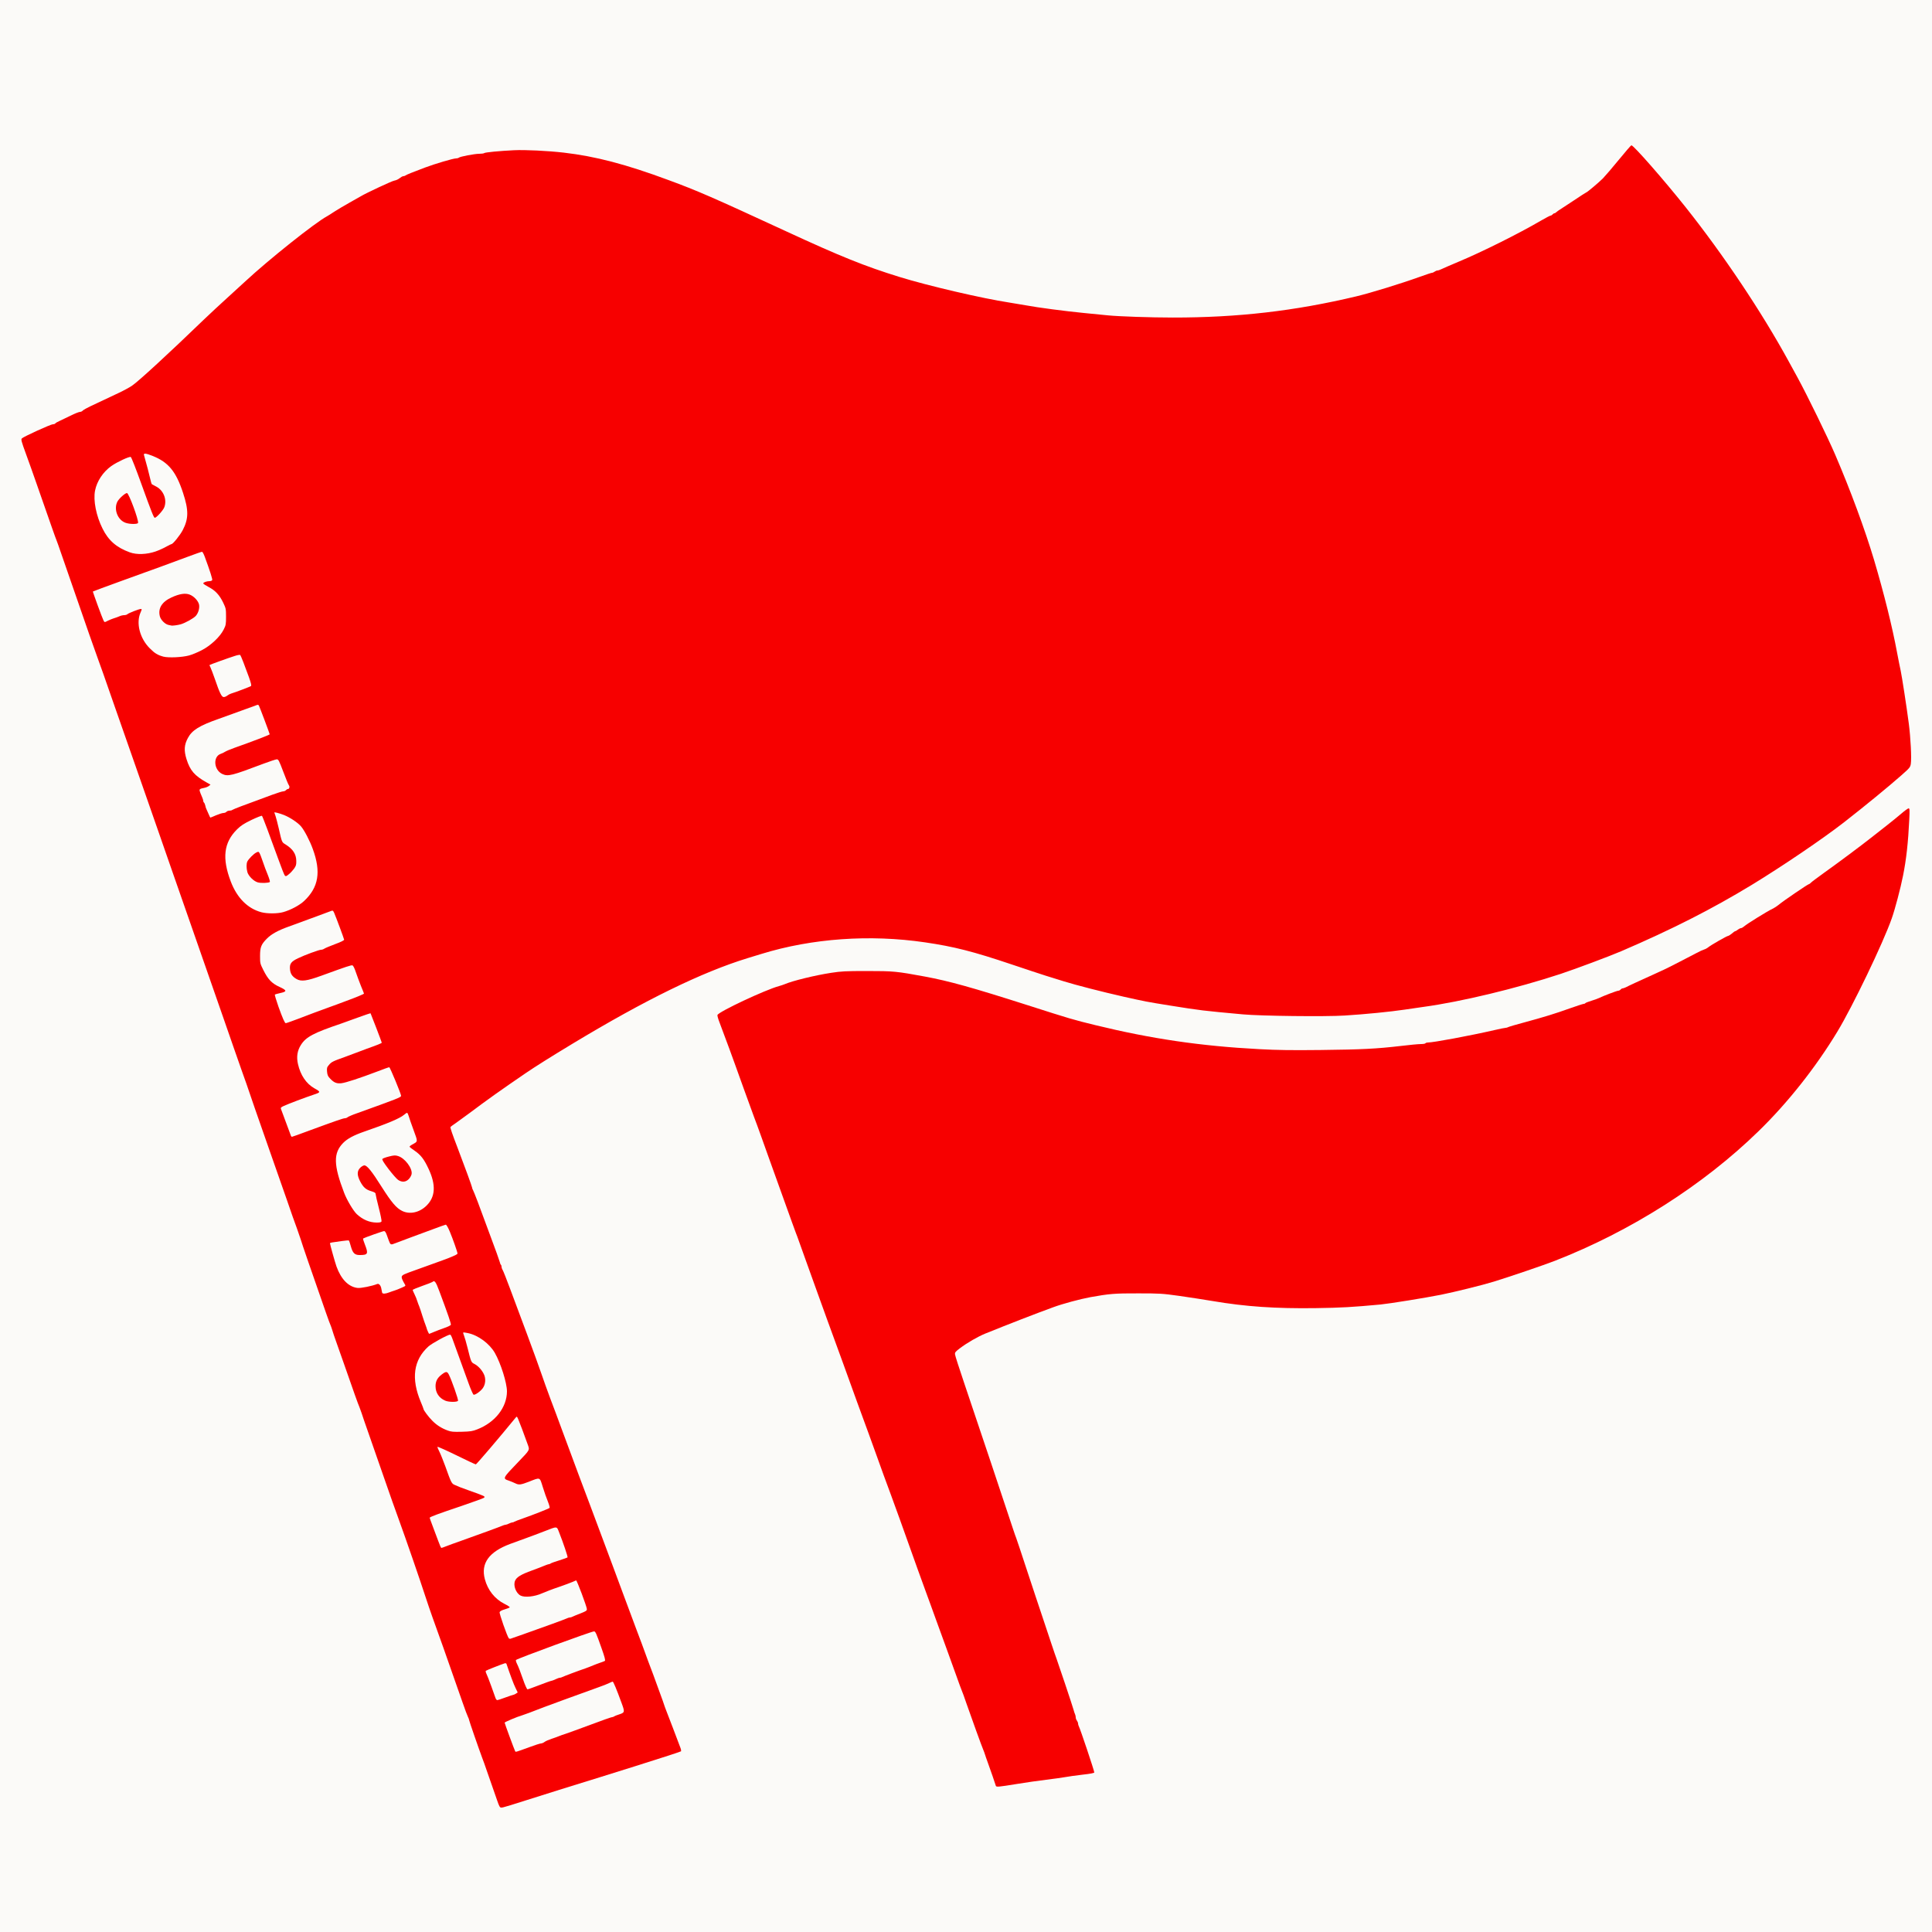
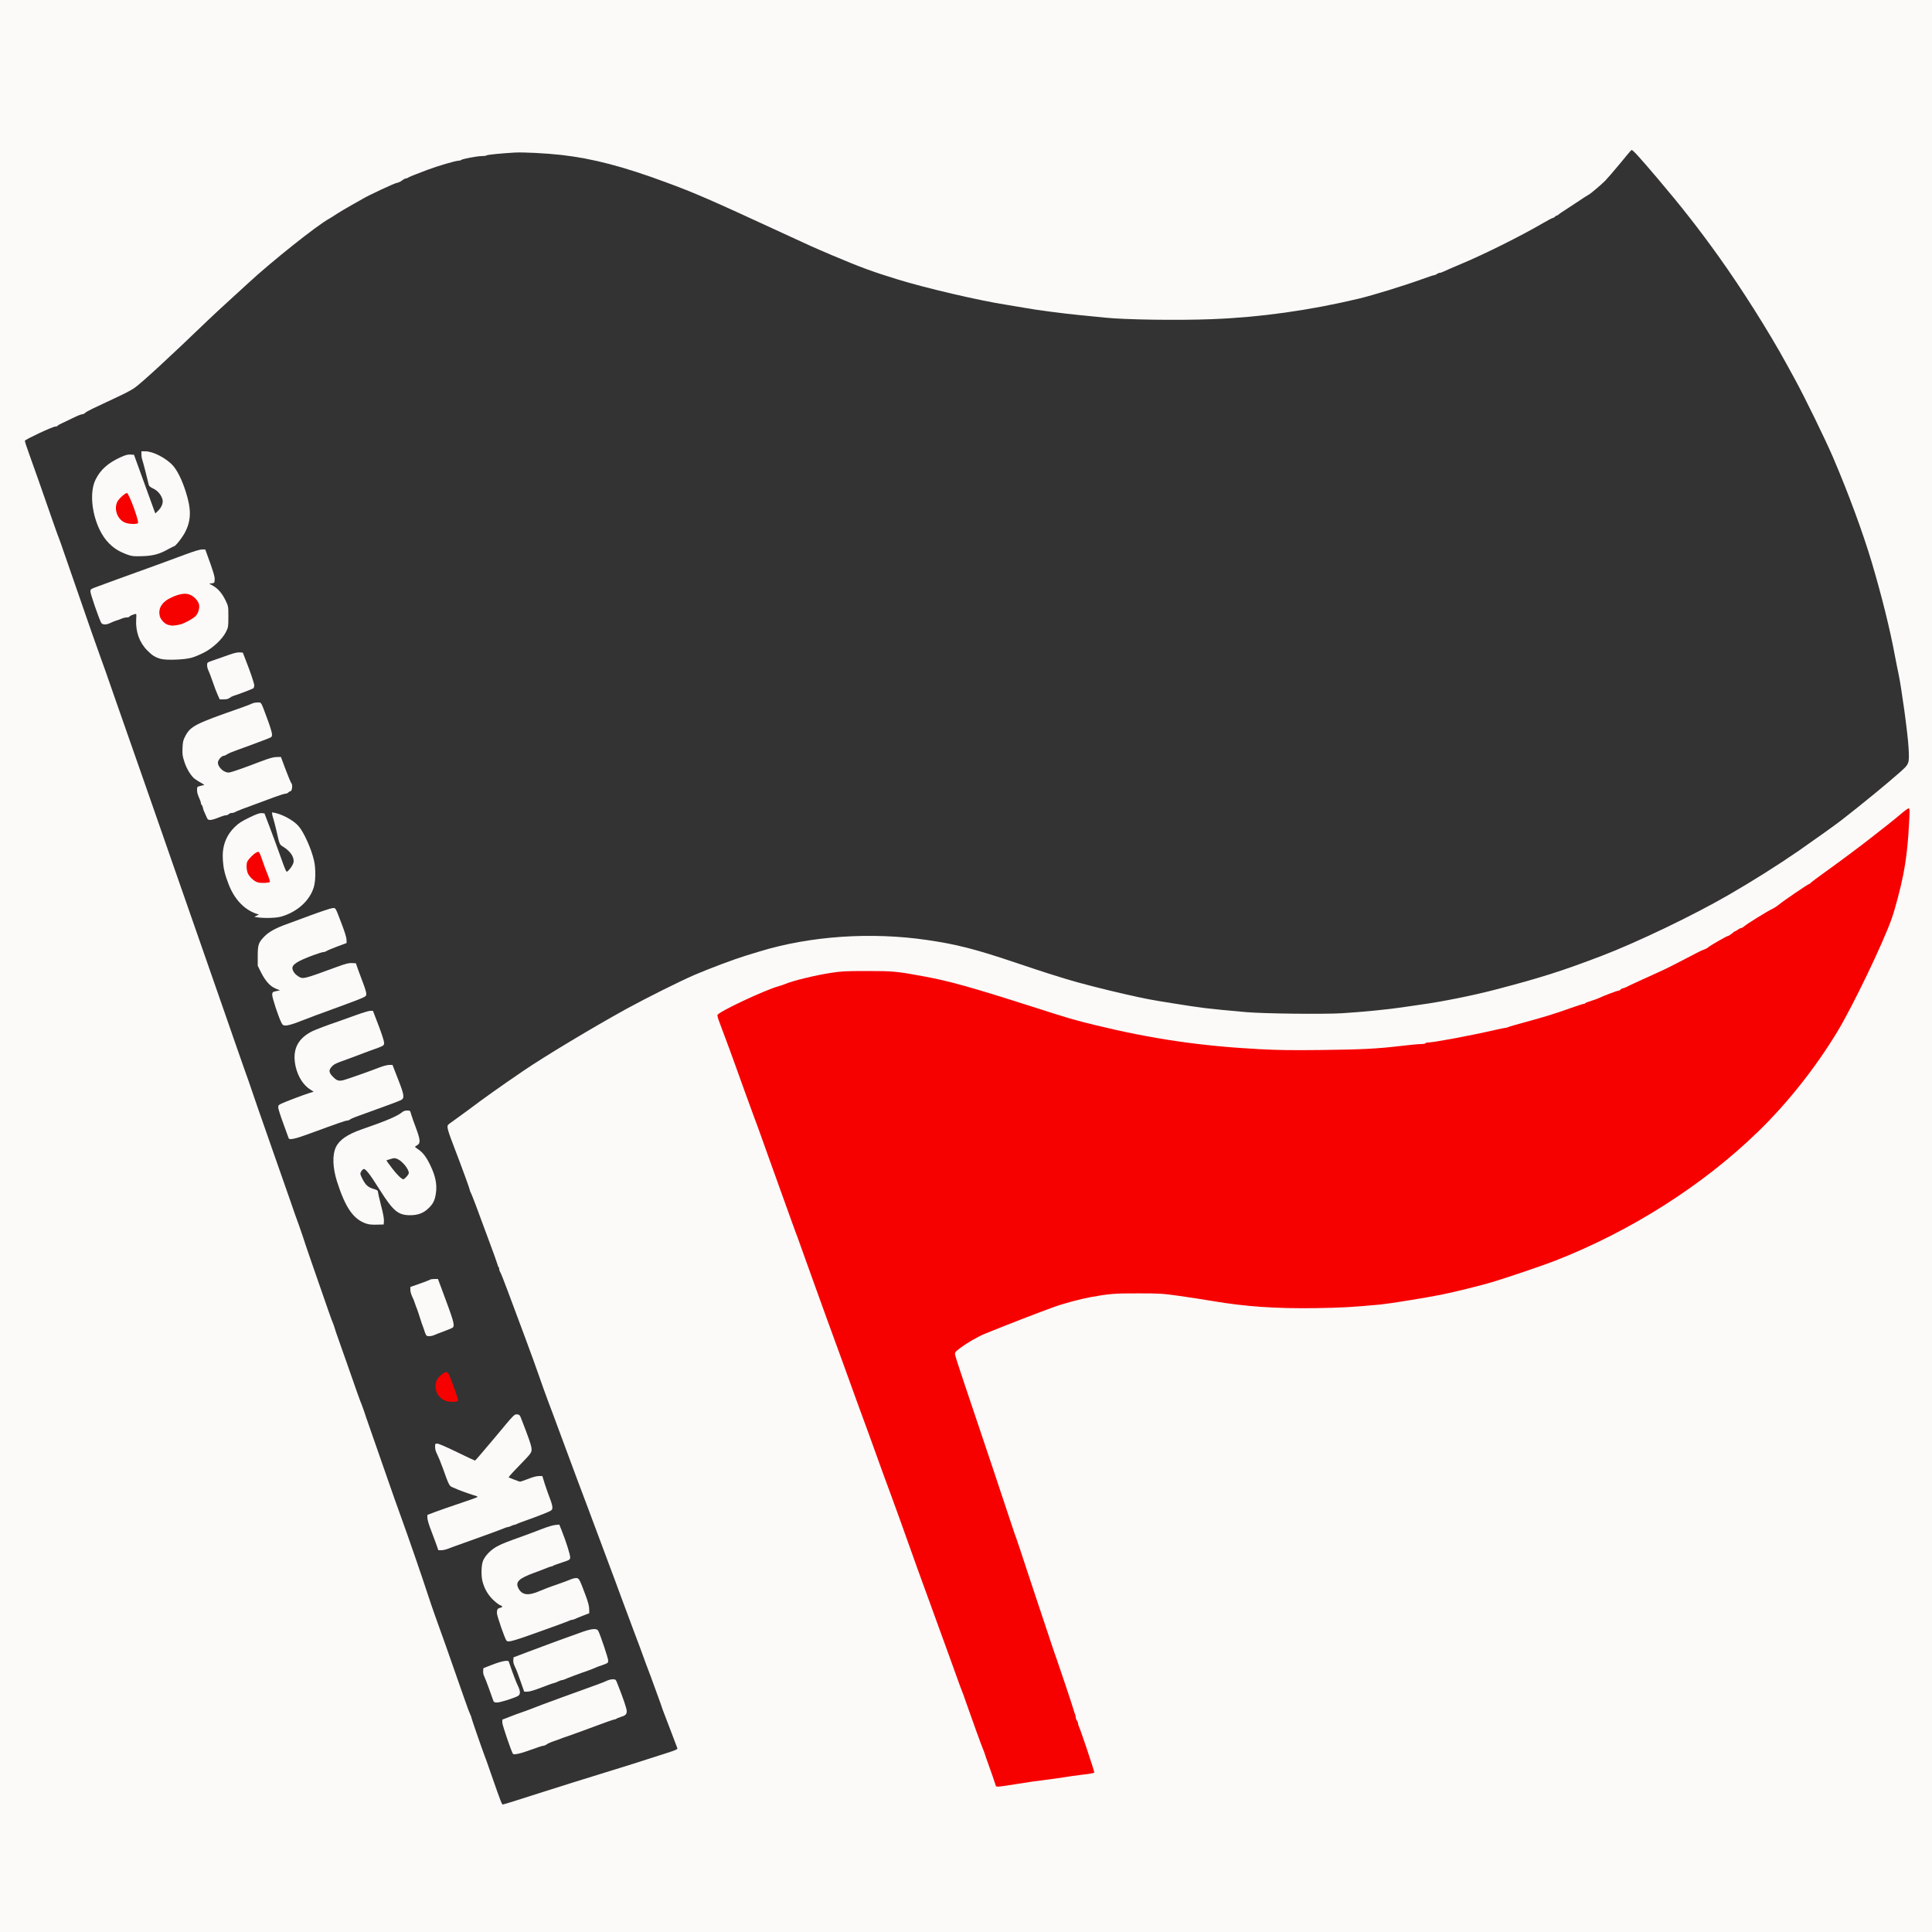
<svg xmlns="http://www.w3.org/2000/svg" version="1.0" width="2500" height="2500" viewBox="0 0 2500 2500" preserveAspectRatio="xMidYMid meet">
  <rect x="0" y="0" width="2500" height="2500" fill="#333333" stroke="none" />
  <g fill="#fbfaf8">
    <path d="M0 1250 l0 -1250 1250 0 1250 0 0 1250 0 1250 -1250 0 -1250 0 0 -1250z m668.6 1079.6 c9.3 -3 25 -8 34.9 -11.1 9.9 -3.1 27 -8.5 38 -12 11 -3.5 30.6 -9.6 43.5 -13.5 12.9 -4 30.3 -9.3 38.5 -12 8.3 -2.7 23.7 -7.6 34.3 -11 16.5 -5.2 19.3 -6.4 18.7 -7.8 -0.4 -0.9 -4.3 -11.1 -8.6 -22.7 -4.4 -11.5 -8.3 -21.9 -8.8 -23 -0.5 -1.1 -2.6 -6.9 -4.6 -13 -2.1 -6 -7.6 -21.1 -12.2 -33.5 -4.7 -12.4 -9.6 -25.4 -10.8 -29 -1.2 -3.6 -6.2 -16.8 -11 -29.5 -4.7 -12.6 -12.7 -34 -17.7 -47.5 -4.9 -13.5 -10.7 -29 -12.8 -34.5 -2.1 -5.5 -7.1 -18.8 -11 -29.5 -4 -10.7 -12.3 -33 -18.5 -49.5 -10.7 -28.3 -15.4 -40.8 -36.2 -97 -4.6 -12.6 -11.5 -31.1 -15.3 -41 -3.7 -9.9 -8.8 -24.1 -11.3 -31.5 -2.5 -7.4 -10.8 -30.4 -18.5 -51 -7.7 -20.6 -17.7 -47.4 -22.2 -59.5 -4.5 -12.1 -8.8 -23 -9.6 -24.2 -0.8 -1.2 -1.4 -3.1 -1.4 -4.2 0 -1.1 -0.4 -2.2 -0.9 -2.5 -0.4 -0.3 -1.1 -1.9 -1.4 -3.5 -0.4 -1.7 -5.6 -16.4 -11.8 -32.8 -6.1 -16.4 -13.6 -36.5 -16.6 -44.8 -3.1 -8.2 -6 -15.4 -6.4 -15.9 -0.5 -0.6 -0.9 -1.7 -0.9 -2.5 0 -1.2 -10.1 -29 -19 -52.1 -9.7 -25.2 -11.1 -30 -9.2 -32.5 0.4 -0.5 3.6 -3 7.2 -5.4 3.6 -2.5 11.7 -8.4 18 -13.1 22.1 -16.6 39.5 -29 72 -51.2 27.7 -18.9 91.2 -57 134.3 -80.7 26.8 -14.6 67.7 -35 87.2 -43.5 19.6 -8.4 50.2 -19.9 66 -24.8 5.5 -1.7 13.6 -4.2 18 -5.5 65.8 -20.2 144.6 -25.6 217.5 -14.9 37.6 5.5 62.3 11.8 112.5 28.7 18.2 6.1 37.7 12.6 43.5 14.4 5.8 1.8 16.4 5.1 23.5 7.3 16.1 5 49.2 13.5 77 19.8 28.5 6.4 31.3 6.9 60 11.5 40.9 6.5 42.1 6.7 95 11.5 23.1 2.1 100.7 3 125.5 1.5 27.1 -1.7 59.2 -4.9 78 -7.7 9.1 -1.3 19.9 -2.9 24 -3.5 26.4 -3.6 67.3 -11.8 95.5 -19.2 59.1 -15.4 86.6 -24.2 137.5 -43.6 46.5 -17.8 118 -52.1 164.5 -78.9 31 -17.9 64.2 -38.8 91 -57.3 20.6 -14.3 47.7 -33.7 55.6 -39.8 27.8 -21.7 57.3 -45.9 74.1 -60.7 13.7 -12.1 13.5 -11.7 12.5 -32.4 -0.9 -17.9 -9.3 -79.1 -13.2 -97 -0.8 -3.6 -2.9 -13.9 -4.6 -23 -6.3 -34 -17 -77 -29.9 -120.5 -11.7 -39.1 -30.3 -89.6 -50.2 -136 -9.7 -22.6 -36.4 -77.3 -48.8 -100 -1.5 -2.7 -6.7 -12.2 -11.5 -21 -22.5 -41.1 -57.9 -97.2 -87.5 -138.5 -25.9 -36.2 -47.6 -63.9 -78.6 -100.5 -24.2 -28.5 -32.8 -37.9 -34.2 -37.4 -0.6 0.2 -7.2 8 -14.8 17.4 -7.7 9.3 -16.4 19.4 -19.4 22.5 -5.2 5.2 -20.4 18 -21.4 18 -0.3 0 -7.8 4.8 -16.7 10.8 -8.9 5.9 -17 11.2 -18 11.8 -1 0.6 -2.7 1.8 -3.7 2.7 -1 1 -2.3 1.7 -2.9 1.7 -0.6 0 -1.6 0.7 -2.3 1.5 -0.7 0.8 -1.8 1.5 -2.6 1.5 -0.7 0 -6.4 3 -12.6 6.6 -28.4 16.6 -75.9 40.3 -105.8 52.8 -11.3 4.8 -21.8 9.3 -23.3 10.1 -1.6 0.8 -3.6 1.5 -4.6 1.5 -0.9 0 -2.6 0.7 -3.7 1.5 -1 0.8 -2.6 1.5 -3.4 1.5 -0.8 0 -7.8 2.3 -15.5 5.1 -24.7 8.9 -64.1 21 -82.5 25.4 -63.8 15.2 -127.5 24.1 -189.9 26.5 -43.3 1.7 -111 0.7 -137.2 -1.9 -5.7 -0.6 -19.8 -2 -31.4 -3.1 -23.9 -2.3 -60.2 -7.1 -75 -9.9 -5.5 -1 -15.2 -2.6 -21.5 -3.6 -34.8 -5.3 -105.2 -21.7 -142 -33.1 -32.5 -10 -47.7 -15.6 -85.7 -31.7 -20.9 -8.9 -28.2 -12.1 -61.3 -27.5 -95 -43.9 -114.5 -52.4 -152 -66.2 -54.9 -20.4 -94.7 -30.8 -135.5 -35.5 -20 -2.2 -48.9 -3.7 -60.5 -3.1 -18.5 1.1 -35.5 2.8 -36.4 3.7 -0.6 0.5 -3.4 0.9 -6.4 0.9 -6.1 0 -25.2 3.6 -26.6 5.1 -0.6 0.5 -2.2 0.9 -3.6 0.9 -3.6 0 -26.9 6.9 -40 11.8 -16.5 6.2 -24.4 9.4 -25.4 10.3 -0.6 0.5 -1.8 0.9 -2.7 0.9 -1 0 -3.1 1.2 -4.8 2.6 -1.7 1.4 -4.7 2.8 -6.8 3.1 -3 0.4 -36.7 16.2 -43.3 20.2 -0.8 0.5 -7.3 4.2 -14.5 8.2 -7.1 4 -16.1 9.3 -19.9 11.8 -3.8 2.6 -8.1 5.2 -9.5 6 -15.6 8.4 -75.1 55.8 -105.6 84.1 -4.4 4.1 -15 13.8 -23.5 21.5 -8.5 7.7 -21.8 20 -29.5 27.4 -47.1 45.4 -85.1 80.4 -93.8 86.3 -3.1 2.1 -10.8 6.3 -17 9.2 -6.1 2.9 -15 7.1 -19.7 9.3 -4.7 2.3 -12.3 5.8 -17 8 -4.7 2.2 -9.1 4.7 -9.9 5.6 -0.7 0.9 -2.4 1.7 -3.6 1.7 -1.3 0 -6.4 2 -11.4 4.5 -4.9 2.4 -11.4 5.5 -14.4 6.9 -3 1.3 -5.8 2.9 -6.1 3.5 -0.4 0.6 -1.8 1.1 -3.2 1.1 -3.3 0 -38.8 16.6 -39.2 18.3 -0.2 0.8 2.3 8.3 5.4 16.8 3.1 8.5 8.7 24.2 12.4 34.9 20.1 57.8 24.7 70.7 25.9 73.5 0.4 1.1 1.5 4 2.4 6.5 0.8 2.5 2 5.9 2.6 7.5 0.6 1.7 6.5 18.5 13 37.5 20.2 58.5 34.1 98.3 35.8 102.5 1.8 4.5 9.7 27.1 21.3 60.5 4.3 12.4 10.6 30.4 14 40 3.4 9.6 9.7 27.6 14 40 4.3 12.4 10.8 31.1 14.5 41.5 3.7 10.5 10.4 29.8 15 43 4.6 13.2 11.8 33.9 16 46 19.1 54.7 22.2 63.4 30 86 12.4 35.8 30.8 88.6 38 109 3.5 9.9 9.1 26.1 12.5 36 3.4 9.9 8.1 23.4 10.5 30 2.4 6.6 5.3 14.7 6.4 18 1.6 5.2 18.3 53.2 28.6 82.5 7.3 20.6 15.7 44.6 24 68.5 4.7 13.8 10.4 30 12.7 36 2.2 6.1 4.4 12.6 5 14.5 1.7 5.9 12.6 37.4 32.7 95 2.8 8 5.5 15.4 6.1 16.5 0.5 1.1 1.3 3.6 1.9 5.5 0.5 1.9 3.2 10 6.1 18 2.8 8 6.9 19.5 9 25.5 13.2 38 18.7 53.3 20 56 0.5 1.1 1.8 4.7 2.9 8 1 3.3 2.4 7.4 3 9 1.3 3.5 3.1 8.7 23.7 68 8.6 24.8 18.4 52.7 21.9 62 7.8 21.3 27.8 79.2 34 98.5 2.6 8 6.7 20 9.1 26.7 12.6 34.9 12.3 34.1 38.9 110.1 3.1 9 6.3 17.5 7.1 19 0.8 1.5 1.4 3.2 1.4 3.8 0 1 12.5 37.1 16.9 48.9 2.3 6 1.9 4.8 9.6 27 11.8 33.8 12.9 36.5 14.1 36.5 0.6 0 8.8 -2.4 18 -5.4z m646.4 -24.5 c10.2 -1.7 26.2 -4 35.5 -5.1 9.4 -1.1 20.6 -2.7 25 -3.5 4.4 -0.8 14.3 -2.2 22 -3.1 7.7 -0.9 14.1 -1.7 14.2 -1.8 0.2 -0.1 -2 -6.7 -4.7 -14.7 -2.8 -7.9 -6.9 -20 -9.2 -26.9 -2.2 -6.9 -4.5 -12.9 -4.9 -13.4 -0.5 -0.6 -0.9 -1.9 -0.9 -3.1 0 -1.2 -0.7 -3 -1.5 -4.1 -0.8 -1 -1.5 -2.9 -1.5 -4.2 0 -1.2 -0.4 -3 -0.9 -4 -0.5 -0.9 -1.3 -3.5 -1.9 -5.7 -1 -4 -20.5 -62.2 -22 -66 -0.5 -1.1 -3.7 -10.5 -7.2 -21 -3.4 -10.4 -8.8 -26.6 -12 -36 -3.2 -9.3 -11.7 -35.2 -19.1 -57.5 -7.3 -22.3 -13.6 -41.2 -14 -42 -0.4 -0.8 -2.3 -6.2 -4.2 -12 -5.4 -16.8 -50.5 -151.2 -63.3 -188.9 -9 -26.5 -11.7 -35.7 -11.8 -40 l-0.1 -5.5 6.5 -4.9 c9.6 -7.2 23.3 -15.1 33 -19.1 30.2 -12.2 64.7 -25.6 88 -34.1 12.2 -4.5 34.5 -10.5 48 -13 24.9 -4.5 31 -5 65 -4.9 31 0 33.5 0.2 55.5 3.2 12.7 1.8 32.2 4.8 43.5 6.7 42.2 7.2 82.1 10 130.5 9.2 30.6 -0.5 45.4 -1.4 81 -4.7 11.9 -1.2 56.9 -8.4 78 -12.6 51.7 -10.2 122.1 -32.4 175 -55.2 86.4 -37.2 172 -93.9 236.3 -156.7 37.4 -36.4 73.7 -82.2 101.7 -128.5 15.2 -25 44.1 -83.4 61.7 -124.5 16.7 -38.8 27.7 -87.4 30.3 -132.5 0.3 -5.8 0.8 -13.4 1.1 -16.8 l0.6 -6.4 -8.9 7.4 c-4.9 4 -12.6 10.2 -17.2 13.8 -4.7 3.6 -12.7 9.9 -18 14.1 -13.7 10.8 -43.1 32.8 -61.2 45.6 -8.5 6.1 -16.1 11.8 -16.8 12.7 -0.7 0.9 -1.8 1.6 -2.3 1.6 -1.2 0 -34.6 22.7 -38.8 26.5 -2 1.7 -5.8 4.2 -8.5 5.5 -6.7 3.2 -33.4 19.7 -36.6 22.7 -1.4 1.2 -3.2 2.3 -4.1 2.3 -0.8 0 -2.7 0.9 -4.1 2 -1.4 1.1 -2.9 2 -3.4 2 -0.5 0 -2.4 1.3 -4.3 3 -1.9 1.6 -4 2.9 -4.7 3 -1.6 0 -22.2 11.8 -25.6 14.6 -1.6 1.3 -4.1 2.7 -5.5 3 -1.5 0.4 -6.3 2.6 -10.7 5 -4.4 2.3 -13.9 7.2 -21 10.9 -7.2 3.6 -13.7 6.9 -14.5 7.4 -0.8 0.5 -8.7 4.2 -17.5 8.2 -19.7 8.9 -34.1 15.5 -37.8 17.5 -1.6 0.7 -3.4 1.4 -4.2 1.4 -0.7 0 -1.8 0.7 -2.5 1.5 -0.7 0.8 -2 1.5 -3 1.5 -1.8 0 -20.1 7 -25 9.5 -1.4 0.7 -5.8 2.3 -9.8 3.5 -4 1.2 -7.5 2.6 -7.8 3.1 -0.3 0.5 -1.2 0.9 -2.1 0.9 -0.9 0 -9.1 2.7 -18.2 5.9 -19 6.8 -32.9 11.1 -59.1 18.2 -10.2 2.7 -19.3 5.4 -20.2 5.9 -1 0.6 -2.6 1 -3.5 1 -1 0 -7.6 1.3 -14.8 3 -31.9 7.3 -78.6 16 -85.8 16 -1.4 0 -2.9 0.5 -3.2 1 -0.3 0.6 -3 1 -6 1 -3 0 -14.8 1.1 -26.2 2.5 -31.4 3.7 -49.9 4.6 -106.3 5.2 -40.2 0.4 -58.3 0.2 -82.4 -1.1 -76 -4 -139.8 -13.4 -212.3 -31.1 -28.6 -7 -32.1 -8 -87.3 -25.7 -72.3 -23.1 -101.8 -31.3 -133.5 -37.2 -35.7 -6.6 -40.4 -7.1 -71.5 -7.1 -24.7 0 -30.5 0.3 -43.3 2.3 -20.9 3.2 -50 10.3 -60.2 14.7 -1.6 0.7 -5 1.8 -7.5 2.5 -12.5 3.4 -51.2 20.5 -69.2 30.6 l-9.8 5.5 2.6 6.7 c4.7 11.9 17.5 46.5 19.4 52.2 1 3 6.2 17.4 11.5 32 5.3 14.6 11.2 30.8 13.1 36 1.9 5.2 3.8 10.4 4.3 11.5 0.5 1.1 3 8.1 5.6 15.5 2.6 7.4 6.7 18.9 9.1 25.5 3.8 10.4 14.1 39.3 30 83.5 2.5 6.9 4.9 13.4 5.3 14.5 0.5 1.1 2.6 6.7 4.6 12.5 2 5.8 5.5 15.5 7.7 21.5 2.2 6.1 8.2 22.7 13.3 37 5.1 14.3 11.8 32.8 14.8 41 3 8.3 12.4 33.9 20.8 57 8.3 23.1 16.4 45.4 17.9 49.5 11.8 32 19.8 54.2 25.5 70 3.6 10.2 7.7 21.4 9 25 9.4 25 31.8 87 44.1 122 3 8.5 7.9 22 10.9 30 2.9 8 8.4 22.8 12 33 3.7 10.2 10.1 27.7 14.2 39 4.1 11.3 10 27.5 13 36 3 8.5 6.1 16.9 6.8 18.5 0.8 1.7 3.4 8.9 5.8 16 6.6 18.9 20.2 56.6 22 60.6 0.8 1.9 1.7 4.3 2 5.4 0.3 1.1 2.4 7.2 4.7 13.5 3.5 9.6 7.8 22 9.6 27.8 0.2 0.7 1.3 1 2.6 0.7 1.3 -0.2 10.6 -1.8 20.8 -3.4z" />
    <path d="M663.7 2269.4 c-2.4 -4 -13.7 -37.1 -13.7 -40.3 l0 -3.9 10.3 -4 c5.6 -2.2 11.3 -4.3 12.7 -4.7 2.4 -0.7 12.4 -4.4 28 -10.5 4.1 -1.6 15.6 -5.8 25.5 -9.4 9.9 -3.5 21.8 -7.9 26.5 -9.6 4.7 -1.7 13 -4.7 18.5 -6.7 5.4 -1.9 11.6 -4.3 13.7 -5.4 2 -1 5.5 -1.9 7.6 -1.9 3.8 0 4 0.1 6.2 5.8 7.5 18.9 12 32.2 12 35.4 0 4.2 -1.6 5.7 -8.5 7.8 -2.2 0.7 -4.4 1.6 -5 2.1 -0.5 0.5 -1.7 0.9 -2.6 0.9 -0.9 0 -13.5 4.4 -28 9.9 -14.5 5.4 -28.9 10.6 -31.9 11.6 -3 0.9 -6.8 2.3 -8.5 3 -1.6 0.7 -6 2.3 -9.7 3.5 -3.7 1.2 -7.8 3 -9.2 4.1 -1.3 1 -3.4 1.9 -4.5 1.9 -1.2 0 -8.3 2.3 -15.8 5.1 -13.4 5 -22.5 7 -23.6 5.3z" />
    <path d="M638.2 2200.3 c-0.5 -1.6 -3 -8.5 -5.5 -15.4 -2.5 -7 -5.3 -14.1 -6.2 -15.9 -0.9 -1.7 -1.5 -4.8 -1.3 -6.7 l0.3 -3.7 11.5 -4.5 c12.3 -4.7 20.7 -6.3 21.4 -3.9 4.6 13.7 9.4 26.5 11.8 31.3 3.5 7.1 3.4 11.4 -0.2 13.2 -6.4 3.2 -22.7 8.3 -26.6 8.3 -3.7 0 -4.3 -0.3 -5.2 -2.7z" />
    <path d="M673.5 2175.3 c-2.6 -7.6 -5.8 -16 -7.2 -18.6 -1.6 -3.2 -2.3 -6.1 -2.1 -8.5 l0.3 -3.6 19.5 -7.4 c22.4 -8.5 55.9 -20.8 70.4 -25.8 11.9 -4.1 18 -4.4 19.7 -1.2 2.6 4.9 12.9 35.5 12.9 38.5 0 2.9 -0.4 3.3 -5.5 5.2 -3.1 1.2 -5.8 2.1 -6 2.1 -0.3 0 -2.4 0.9 -4.8 1.9 -2.3 1.1 -6.9 2.8 -10.2 4 -9.5 3.2 -27.8 10.1 -29.7 11.1 -1 0.6 -2.5 1 -3.3 1 -0.9 0 -3.5 0.9 -5.7 2 -2.3 1.1 -4.7 2 -5.4 2 -0.7 0 -7.6 2.5 -15.4 5.5 -9.3 3.6 -15.6 5.5 -18.4 5.5 l-4.3 0 -4.8 -13.7z" />
    <path d="M655.3 2122.8 c-2.3 -3 -12.3 -32 -12.3 -35.5 0 -4.7 0.8 -6 4.3 -6.8 3.6 -0.9 3.4 -2 -0.5 -3.6 -1.8 -0.7 -6 -4.1 -9.4 -7.4 -6.3 -6.4 -10.6 -13.9 -13 -23 -1.8 -6.7 -1.7 -19 0.1 -25.3 2.1 -7.1 10.3 -15.8 19.2 -20.4 6.9 -3.6 10.7 -5.1 33.3 -13.2 6.9 -2.5 17.9 -6.6 24.5 -9.2 6.6 -2.6 14.3 -4.9 17.1 -5.1 l5.1 -0.5 2.8 6.9 c5.8 14.4 11.6 32.7 11.3 35.7 -0.3 3 -0.7 3.2 -11 6.6 -5.9 1.9 -11 3.8 -11.4 4.3 -0.4 0.4 -1.3 0.7 -2.1 0.7 -0.7 0 -3.2 0.9 -5.6 1.9 -2.3 1 -9.6 3.8 -16.2 6.2 -20.4 7.4 -25 12 -20.6 20.3 4.6 8.8 12.8 9.8 27.6 3.3 4.4 -1.9 13.9 -5.6 21.2 -8 7.3 -2.5 15.3 -5.5 17.9 -6.6 2.6 -1.2 6.1 -2.1 7.9 -2.1 3.7 0 4.4 1.3 12.1 22 3.4 8.9 4.7 14.1 4.8 18 l0.1 5.5 -8.5 3.3 c-4.7 1.8 -9.3 3.7 -10.2 4.2 -1 0.6 -2.5 1 -3.3 1 -0.8 0 -2.3 0.4 -3.3 0.9 -0.9 0.6 -10.7 4.2 -21.7 8.2 -53.7 19.4 -57.9 20.6 -60.2 17.7z" />
    <path d="M564 1996.8 c-1.9 -5.1 -5.1 -13.8 -7.2 -19.2 -2.1 -5.5 -3.8 -11.6 -3.8 -13.7 l0 -3.6 10.8 -4.1 c5.9 -2.2 20.5 -7.3 32.5 -11.3 11.9 -3.9 21.7 -7.5 21.7 -7.9 0 -0.4 -1.2 -1.1 -2.7 -1.5 -3 -0.7 -17.8 -5.9 -22.8 -8 -1.6 -0.7 -4.7 -2 -6.8 -2.9 -4.3 -1.7 -4.8 -2.7 -12.5 -24.3 -2.7 -7.6 -6.2 -16 -7.6 -18.7 -1.7 -3.1 -2.6 -6.5 -2.6 -9.2 0 -4.2 0.2 -4.4 2.9 -4.4 1.6 0 12.8 4.8 25.4 11 12.5 6.1 23 11 23.4 11 0.4 0 12 -13.5 25.8 -30 24.7 -29.7 25 -30.1 28.5 -29.8 3.1 0.3 3.6 0.8 5.2 4.8 9.7 24.9 13 34.3 13.5 38.6 0.6 5.9 0.5 6.1 -15.8 22.9 -5.4 5.5 -10.7 11.2 -11.8 12.6 l-2 2.6 6.7 2.7 c3.7 1.5 7.4 2.8 8.3 2.8 0.8 0 5.6 -1.7 10.6 -3.6 5.7 -2.3 10.7 -3.6 13.6 -3.6 l4.5 0 3.2 10.3 c1.8 5.6 4.8 14.1 6.7 19 2.1 5.3 3.3 10 3.1 11.9 -0.3 3.1 -0.7 3.4 -12.3 8.1 -6.6 2.6 -16.7 6.4 -22.5 8.4 -5.8 2 -10.9 4 -11.5 4.4 -0.5 0.5 -1.6 0.9 -2.5 0.9 -0.8 0 -2.8 0.7 -4.4 1.5 -1.5 0.8 -3.5 1.5 -4.3 1.5 -0.8 0 -2.9 0.6 -4.6 1.4 -3.4 1.5 -28 10.5 -52.2 19.1 -8.2 2.9 -17.4 6.2 -20.3 7.4 -2.9 1.2 -7 2.1 -9.1 2.1 l-3.9 0 -3.2 -9.2z" />
-     <path d="M576.4 1854.1 c-7.8 -2.8 -14.4 -7 -19.9 -12.6 -4.8 -4.7 -11.5 -13.7 -11.5 -15.3 0 -0.4 -1.5 -4.4 -3.4 -8.8 -8.5 -20.3 -10.5 -40.6 -5.3 -55.3 5.3 -15.1 14.2 -24.4 31.1 -32.7 7.9 -3.9 12 -5.4 15.1 -5.4 l4.2 0 3.6 10.3 c4.8 14 13.8 38.7 19.3 53.4 4.1 10.9 4.8 12.1 6.4 11.3 3 -1.6 7.7 -8 8.4 -11.2 1.1 -5.6 -6 -15.9 -13.6 -19.9 -4.1 -2.1 -4.2 -2.3 -8.8 -20.8 -1.7 -6.9 -3.8 -14 -4.6 -15.9 -0.8 -1.9 -1.4 -5 -1.4 -6.8 0 -3.3 0.1 -3.4 4.3 -3.4 15.6 0 34.3 11.6 43 26.6 11.5 20 18.4 50.1 14.8 64.4 -4.9 19 -17.6 32.8 -37.6 40.6 -6.4 2.5 -8.4 2.8 -23 3.1 -13.8 0.3 -16.7 0.1 -21.1 -1.6z m12.1 -44.8 c-0.3 -1 -2.6 -7.1 -5.1 -13.6 -6.3 -16.8 -5.8 -16.2 -9.5 -13.5 -6.3 4.7 -8.5 11.8 -5.5 17.6 3.2 6.1 11 11.1 17.5 11.2 2.8 0 3.2 -0.3 2.6 -1.7z" />
    <path d="M550.4 1725.5 c-0.7 -1.9 -1.4 -3.7 -1.4 -4.1 0 -0.3 -0.6 -2 -1.3 -3.7 -0.8 -1.8 -2.6 -7.2 -4.2 -12.2 -1.5 -4.9 -3.3 -10.3 -4 -12 -0.7 -1.6 -1.9 -4.8 -2.6 -7 -0.6 -2.2 -2.2 -6.1 -3.5 -8.7 -1.3 -2.6 -2.4 -6.5 -2.4 -8.6 l0 -3.9 12.3 -4.3 c6.7 -2.3 12.6 -4.7 13.2 -5.1 0.5 -0.5 3 -0.9 5.6 -0.9 l4.6 0 4.8 12.8 c15.3 41 17 46.4 14.7 49.8 -0.4 0.6 -5.4 2.8 -11.2 4.9 -5.8 2.1 -11.7 4.4 -13.2 5.1 -1.5 0.8 -4.3 1.4 -6.3 1.4 -3.2 0 -3.8 -0.4 -5.1 -3.5z" />
-     <path d="M491.8 1676.4 c-0.5 -0.4 -0.8 -1.7 -0.8 -2.9 0 -1.2 -0.5 -3.5 -1 -5.1 l-1.1 -3 -9.2 2.4 c-11.3 2.9 -22 2.7 -28.3 -0.6 -7.6 -3.9 -14.6 -13.3 -19 -25.4 -3.2 -8.9 -8.4 -29.1 -8.4 -32.9 0 -3.5 0.2 -3.8 3.3 -4.3 1.7 -0.3 6.4 -1 10.4 -1.5 3.9 -0.6 9.4 -1.1 12.2 -1.1 l5 0 1.1 4.3 c2.8 10.8 5.4 14.7 9.9 14.7 5.4 0 5.7 -1.2 2.7 -8.9 -4.5 -11.4 -4.3 -11.7 10.4 -17.2 8.6 -3.3 14.1 -4.8 17.6 -4.8 l5.1 -0.1 1.7 4.8 c3.3 8.9 3.9 10.7 4.1 10.9 0.1 0.2 4.8 -1.5 10.6 -3.6 5.7 -2.1 17.4 -6.4 25.9 -9.5 8.5 -3.1 19 -7 23.2 -8.7 4.5 -1.7 9.1 -2.9 10.9 -2.7 2.9 0.3 3.4 0.9 6.9 9.4 6 14.4 10 27 10 31.4 0 4.4 0.5 4 -11.5 8.9 -1.1 0.5 -11.7 4.4 -23.5 8.6 -34.3 12.4 -35 12.6 -35.6 13.6 -0.3 0.5 0.4 2.5 1.6 4.4 1.3 2.1 2 4.7 1.8 6.7 -0.3 3 -0.8 3.4 -7.8 6.1 -4.1 1.6 -9.1 3.6 -11 4.4 -3.9 1.7 -16.1 2.9 -17.2 1.7z" />
    <path d="M473.5 1583.2 c-16.4 -5.7 -26.6 -20.6 -37.4 -54.3 -5.7 -18 -6.2 -34.5 -1.5 -44.4 4.4 -9.4 15 -16.7 33.4 -23.1 30.8 -10.6 46.1 -17.1 51.8 -21.8 2.1 -1.8 4.2 -2.6 7 -2.6 3.9 0 4 0.1 5.2 4.8 0.7 2.6 3.5 10.5 6.2 17.6 5.8 15.6 6.1 19.9 1.8 22.4 -1.6 0.9 -3 1.9 -3 2.2 0 0.3 2 1.8 4.5 3.5 5.9 4 10.6 10.2 15.9 21.6 6 12.6 8.2 23.5 6.8 33.8 -1.2 9.5 -3.3 14.3 -9 19.9 -6.7 6.8 -13.9 9.6 -24.2 9.7 -15.9 0 -22.1 -5.2 -40 -33.5 -13.5 -21.4 -18.4 -27.4 -20.9 -26.1 -0.9 0.5 -2.3 2.1 -3 3.5 -1.3 2.3 -1.1 3.1 1.9 9.1 4.1 8 7.2 10.8 14.5 13 4.2 1.2 5.5 2 5.5 3.5 0 1 1.8 8.9 4 17.6 2.7 10.1 4 17.3 3.8 20.3 l-0.3 4.6 -9 0.2 c-6.5 0.2 -10.4 -0.2 -14 -1.5z m52.4 -60.4 c1.7 -1.7 3.1 -4 3.1 -5 0 -4.9 -8.2 -15.1 -14.4 -17.9 -3.6 -1.6 -4.3 -1.6 -9 -0.2 -2.8 0.8 -5.3 1.7 -5.5 1.8 -0.2 0.2 3.1 4.9 7.4 10.4 6.5 8.5 12.2 14 14.6 14.1 0.4 0 2.1 -1.4 3.8 -3.2z" />
    <path d="M373.5 1472.8 c-0.2 -0.7 -3.3 -9.3 -6.9 -19 -3.6 -9.7 -6.6 -19.1 -6.6 -20.8 0 -2.6 0.6 -3.3 4.3 -5 5.5 -2.6 28.6 -11.3 35.9 -13.6 l5.7 -1.7 -4.2 -2.7 c-9.2 -5.8 -16.1 -16.7 -19.1 -29.7 -4.8 -21.4 2.1 -36.1 21.3 -45.8 4.6 -2.3 20.3 -8.2 35.1 -13.2 2.5 -0.8 11.7 -4.2 20.6 -7.4 8.8 -3.2 17.6 -5.9 19.5 -5.9 l3.5 0 7.2 18.8 c4.1 10.7 7.2 20.3 7.2 22.4 0 4.1 0.4 3.8 -19.5 10.9 -6 2.2 -11.9 4.4 -13 4.9 -1.1 0.5 -7.8 3 -15 5.6 -16 5.7 -17.6 6.5 -20.9 10.5 -3.3 3.9 -2.9 6.9 1.7 11.7 5.5 5.7 7.8 6.5 14.5 4.8 5.8 -1.6 32.3 -10.9 46.7 -16.5 4.4 -1.7 9.8 -3.1 12.2 -3.1 l4.2 0 7 18 c8.3 21 8.8 25 4 27.5 -2.6 1.4 -18.3 7.2 -54.4 20.2 -5.5 1.9 -10.7 4.2 -11.6 4.9 -0.8 0.8 -2.5 1.4 -3.6 1.4 -2.2 0 -13 3.8 -47.3 16.4 -19.9 7.4 -27.6 9.1 -28.5 6.4z" />
    <path d="M364.1 1323.3 c-4 -7.9 -12.2 -33.1 -11.9 -36.4 0.3 -3.1 0.6 -3.4 5.2 -4.4 l4.9 -1 -5.6 -2.3 c-7.3 -3 -13.3 -9.8 -19 -21.1 l-4.2 -8.4 0 -12.6 c0 -14.8 1 -17.6 9.1 -25.8 5.6 -5.6 14.3 -10.4 27.4 -15.1 4.7 -1.7 19.1 -7 32 -11.8 12.9 -4.8 25.4 -8.9 27.7 -9.2 4.9 -0.5 3.8 -2.3 12.8 21.3 3.6 9.4 5.8 16.7 5.9 19.4 l0.1 4.4 -11.9 4.4 c-6.6 2.5 -12.9 5.1 -14 5.9 -1.1 0.8 -3 1.4 -4.2 1.4 -1.2 0 -6.9 1.8 -12.7 3.9 -21.8 8.1 -28.5 12.6 -27.2 18.1 0.9 3.8 3.8 7.2 8.1 9.8 5.8 3.3 6.2 3.2 49.8 -12.8 11.2 -4.1 14.9 -5 19 -4.8 l5.1 0.3 1.9 5.5 c1 3 4.1 11.1 6.7 18.1 2.7 6.9 4.9 13.9 4.9 15.7 0 3 -0.5 3.4 -5.6 5.7 -3.1 1.4 -10.7 4.3 -16.8 6.5 -6.1 2.3 -12 4.4 -13.1 4.9 -1.1 0.5 -4.7 1.8 -8 2.9 -6.8 2.4 -36.5 13.4 -41 15.3 -9.1 3.7 -16.4 5.9 -19.7 5.9 -3.3 0 -4 -0.4 -5.7 -3.7z" />
-     <path d="M335.1 1183.4 c-17.6 -4.7 -31.4 -18.6 -39.4 -39.5 -4.8 -12.5 -6.6 -20 -7.3 -30.6 -1.3 -17.6 3.7 -31.6 15.3 -43.1 5.2 -5.1 8.7 -7.3 18.9 -12.3 9.5 -4.6 13.3 -5.9 16.1 -5.7 l3.5 0.3 6.3 16.5 c3.5 9.1 9.8 26.3 14.1 38.3 7.6 21.4 7.8 21.7 9.7 20 4.2 -3.8 7.7 -9.6 7.7 -13 0 -6.5 -4.9 -13.2 -13.7 -18.7 -4.6 -2.8 -4.5 -2.4 -8.7 -21.1 -1.4 -6 -3.2 -13 -4 -15.4 -0.9 -2.4 -1.6 -5.9 -1.6 -7.9 l0 -3.5 6 0.6 c11.1 1.2 27.4 9.7 34.5 18 6.9 8 16.5 29.5 19.9 44.6 2.3 10.1 2.1 26.2 -0.4 34.4 -5.4 17.6 -21.8 32.2 -42.6 38 -7.6 2.1 -26.5 2.2 -34.3 0.1z m9 -44.4 c0.5 0 -0.1 -2.4 -1.2 -5.2 -1.2 -2.9 -3.7 -9.7 -5.5 -15.1 -1.8 -5.4 -3.6 -10.3 -4 -10.8 -0.8 -1.4 -8.9 6.5 -10.4 10.1 -1.8 4.4 0.4 10.7 5.5 15.6 4.1 3.9 10.4 6.7 13.3 5.8 0.8 -0.2 1.8 -0.4 2.3 -0.4z" />
+     <path d="M335.1 1183.4 c-17.6 -4.7 -31.4 -18.6 -39.4 -39.5 -4.8 -12.5 -6.6 -20 -7.3 -30.6 -1.3 -17.6 3.7 -31.6 15.3 -43.1 5.2 -5.1 8.7 -7.3 18.9 -12.3 9.5 -4.6 13.3 -5.9 16.1 -5.7 l3.5 0.3 6.3 16.5 c3.5 9.1 9.8 26.3 14.1 38.3 7.6 21.4 7.8 21.7 9.7 20 4.2 -3.8 7.7 -9.6 7.7 -13 0 -6.5 -4.9 -13.2 -13.7 -18.7 -4.6 -2.8 -4.5 -2.4 -8.7 -21.1 -1.4 -6 -3.2 -13 -4 -15.4 -0.9 -2.4 -1.6 -5.9 -1.6 -7.9 c11.1 1.2 27.4 9.7 34.5 18 6.9 8 16.5 29.5 19.9 44.6 2.3 10.1 2.1 26.2 -0.4 34.4 -5.4 17.6 -21.8 32.2 -42.6 38 -7.6 2.1 -26.5 2.2 -34.3 0.1z m9 -44.4 c0.5 0 -0.1 -2.4 -1.2 -5.2 -1.2 -2.9 -3.7 -9.7 -5.5 -15.1 -1.8 -5.4 -3.6 -10.3 -4 -10.8 -0.8 -1.4 -8.9 6.5 -10.4 10.1 -1.8 4.4 0.4 10.7 5.5 15.6 4.1 3.9 10.4 6.7 13.3 5.8 0.8 -0.2 1.8 -0.4 2.3 -0.4z" />
    <path d="M266.9 1056.3 c-1.1 -2.7 -2.4 -5.5 -2.8 -6.3 -0.5 -0.9 -1.2 -3 -1.5 -4.8 -0.4 -1.7 -1.2 -3.4 -1.7 -3.7 -0.5 -0.4 -0.9 -1.3 -0.9 -2.2 0 -0.8 -0.6 -2.9 -1.4 -4.6 -3.2 -7.5 -3.6 -9 -3.6 -12.7 0 -3.7 0.2 -4 3.8 -4.9 2 -0.6 4.4 -1.1 5.2 -1.1 0.8 0 -0.7 -1.3 -3.5 -2.8 -2.7 -1.5 -6.5 -3.9 -8.3 -5.2 -5 -3.7 -10.9 -13.4 -13.8 -22.8 -2.3 -7 -2.6 -9.6 -2.2 -17.5 0.3 -8.1 0.8 -9.9 3.8 -15.6 6.7 -12.5 13.2 -15.8 71.9 -36.2 6.3 -2.2 12.7 -4.7 14.2 -5.5 1.5 -0.8 4.8 -1.4 7.2 -1.4 5.2 0 3.9 -2.2 13.1 22.6 3.1 8.3 5.6 16.7 5.6 18.6 0 3.4 -0.2 3.6 -6.7 6.1 -10.6 4.1 -27.8 10.5 -38.8 14.4 -5.5 1.9 -11.2 4.3 -12.6 5.4 -1.5 1 -3.5 1.9 -4.4 1.9 -2.7 0 -7.5 5.5 -7.5 8.7 0 6.7 8.8 14.1 15.3 12.8 3.7 -0.7 19.9 -6.4 40.7 -14.4 11 -4.1 15.8 -5.5 20 -5.5 l5.5 -0.1 6.1 16.3 c3.4 9 6.7 16.9 7.3 17.5 2.2 2.2 1.1 10.7 -1.4 10.7 -0.7 0 -1.8 0.7 -2.5 1.5 -0.7 0.8 -2.3 1.5 -3.5 1.5 -1.3 0 -7.6 2 -14.2 4.4 -6.5 2.5 -16.1 6 -21.3 7.9 -5.2 2 -14 5.2 -19.5 7.2 -5.5 2.1 -10.4 4.1 -11 4.6 -0.5 0.5 -2.1 0.9 -3.6 0.9 -1.5 0 -3.2 0.7 -3.9 1.5 -0.7 0.8 -2.4 1.5 -3.9 1.5 -1.4 0 -5.7 1.4 -9.6 3 -3.8 1.7 -8.4 3 -10.3 3 -3 0 -3.5 -0.4 -5.3 -4.7z" />
    <path d="M281.7 899.2 c-1.5 -3.2 -4.5 -11.2 -6.7 -17.7 -2.3 -6.5 -4.8 -13.1 -5.6 -14.6 -0.8 -1.5 -1.4 -4.4 -1.4 -6.3 0 -3.4 0 -3.4 8.8 -6.4 4.8 -1.7 13.3 -4.7 19 -6.7 6.9 -2.5 11.5 -3.5 14.3 -3.3 l4.1 0.3 3.5 9 c6.6 16.8 11.3 30.8 11.3 33.5 0 1.5 -0.6 3.2 -1.2 3.7 -1.2 0.9 -20.1 8.1 -25.8 9.8 -1.4 0.4 -3.6 1.6 -4.9 2.6 -1.6 1.3 -4 1.9 -7.6 1.9 l-5.2 0 -2.6 -5.8z" />
    <path d="M208.5 852.7 c-7.4 -2 -11.3 -4.3 -17.7 -10.8 -10.3 -10.2 -15.5 -24.5 -14.6 -40.2 0.5 -7.5 0.4 -7.7 -1.6 -7.1 -4.5 1.4 -6.4 2.3 -7.1 3.3 -0.3 0.6 -2 1.1 -3.7 1.1 -1.6 0 -4.4 0.6 -6.1 1.4 -1.8 0.8 -5 2 -7.2 2.6 -2.2 0.7 -5.7 2.1 -7.7 3.1 -5.2 2.7 -10.4 2.5 -11.9 -0.3 -2.9 -5.4 -13.9 -37.3 -13.9 -40.2 0 -3.3 0 -3.3 11.3 -7.4 6.1 -2.2 16.8 -6.2 23.7 -8.7 6.9 -2.5 19.9 -7.3 29 -10.5 16.2 -5.8 26.9 -9.7 59.8 -21.9 10.5 -3.9 17.9 -6.1 20.6 -6.1 l4.2 0 2.3 6.3 c8 21.8 10.2 29.1 9.9 33 -0.3 4 -0.5 4.2 -3.7 4.5 l-3.4 0.4 5 2.8 c6.6 3.8 11.7 9.8 16.2 19 3.6 7.5 3.6 7.5 3.6 21 0 12.9 -0.1 13.7 -3 19.5 -4.6 9.4 -16.8 20.9 -28.5 26.9 -5.2 2.7 -12.6 5.8 -16.5 6.8 -9 2.5 -31.7 3.3 -39 1.5z m29 -50.6 c9.3 -4.3 13.4 -7.6 15.5 -12.4 2.2 -4.8 1.4 -8 -3.3 -12.5 -5.2 -5 -9.2 -6.2 -15.4 -4.6 -11.6 3 -22.4 10.6 -24.2 17 -1.5 5.4 1.2 10.6 7.4 14.6 4.3 2.7 11.4 2 20 -2.1z" />
    <path d="M164.9 717.7 c-10.6 -3.9 -17 -7.8 -23.9 -14.7 -19.1 -19 -27.9 -61.2 -17.3 -82.5 6.4 -12.7 15.8 -21.2 31.8 -28.6 7 -3.2 9.7 -3.9 13.4 -3.7 l4.5 0.3 12.7 35 c7 19.3 13.2 36.3 13.8 38 l1.1 2.9 3.5 -3.4 c4.9 -4.7 7.1 -10.8 5.6 -15.3 -2 -6.1 -6.4 -11 -12 -13.6 -3.8 -1.8 -5.3 -3.1 -5.7 -5 -1.4 -6.5 -7.5 -30.2 -8.4 -32.6 -0.6 -1.4 -1 -4.4 -1 -6.6 l0 -3.9 5.1 0 c10 0 27.3 9 35.7 18.5 5.7 6.4 11.5 18.2 16.2 32.6 7.6 23.3 7.6 37.6 -0.2 53 -3.5 7.1 -12.8 18.9 -14.8 18.9 -0.4 0 -3.5 1.5 -6.9 3.4 -11.5 6.6 -20.1 8.9 -34.1 9.3 -11.2 0.3 -13.2 0.1 -19.1 -2z m9.6 -44.9 c-1.3 -4.1 -9.7 -27.3 -10.4 -28.5 -1 -1.9 -7.4 3.8 -9.5 8.5 -1.5 3.3 -1.6 4.5 -0.6 8.1 2.1 7.7 10.1 13.9 18.3 14.1 2.5 0 2.7 -0.3 2.2 -2.2z" />
  </g>
  <g fill="#f70000">
-     <path d="M643.3 2329.7 c-2.6 -7.6 -14.1 -40.7 -16.8 -48.2 -0.4 -1.1 -1.5 -4.2 -2.6 -7 -4.4 -11.8 -16.9 -47.9 -16.9 -48.9 0 -0.6 -0.6 -2.3 -1.4 -3.8 -0.8 -1.5 -4 -10 -7.1 -19 -26.6 -76 -26.3 -75.2 -38.9 -110.1 -2.4 -6.7 -6.5 -18.7 -9.1 -26.7 -6.2 -19.3 -26.2 -77.2 -34 -98.5 -3.5 -9.3 -13.3 -37.2 -21.9 -62 -20.6 -59.3 -22.4 -64.5 -23.7 -68 -0.6 -1.6 -2 -5.7 -3 -9 -1.1 -3.3 -2.4 -6.9 -2.9 -8 -1.3 -2.7 -6.8 -18 -20 -56 -2.1 -6 -6.2 -17.5 -9 -25.5 -2.9 -8 -5.6 -16.1 -6.1 -18 -0.6 -1.9 -1.4 -4.4 -1.9 -5.5 -0.6 -1.1 -3.3 -8.5 -6.1 -16.5 -20.1 -57.6 -31 -89.1 -32.7 -95 -0.6 -1.9 -2.8 -8.4 -5 -14.5 -2.3 -6 -8 -22.2 -12.7 -36 -8.3 -23.9 -16.7 -47.9 -24 -68.5 -10.3 -29.3 -27 -77.3 -28.6 -82.5 -1.1 -3.3 -4 -11.4 -6.4 -18 -2.4 -6.6 -7.1 -20.1 -10.5 -30 -3.4 -9.9 -9 -26.1 -12.5 -36 -7.2 -20.4 -25.6 -73.2 -38 -109 -7.8 -22.6 -10.9 -31.3 -30 -86 -4.2 -12.1 -11.4 -32.8 -16 -46 -4.6 -13.2 -11.3 -32.5 -15 -43 -3.7 -10.4 -10.2 -29.1 -14.5 -41.5 -4.3 -12.4 -10.6 -30.4 -14 -40 -3.4 -9.6 -9.7 -27.6 -14 -40 -11.6 -33.4 -19.5 -56 -21.3 -60.5 -1.7 -4.2 -15.6 -44 -35.8 -102.5 -6.5 -19 -12.4 -35.8 -13 -37.5 -0.6 -1.6 -1.8 -5 -2.6 -7.5 -0.9 -2.5 -2 -5.4 -2.4 -6.5 -1.2 -2.8 -4.9 -13.3 -25.9 -73.5 -3.7 -10.7 -9.8 -27.8 -13.5 -37.9 -5.9 -16.1 -6.5 -18.5 -5.2 -19.8 2.2 -2.3 37.4 -18.3 40.1 -18.3 1.4 0 2.8 -0.5 3.2 -1.1 0.3 -0.6 3.1 -2.2 6.1 -3.5 3 -1.4 9.5 -4.5 14.4 -6.9 5 -2.5 10.1 -4.5 11.4 -4.5 1.2 0 2.9 -0.8 3.6 -1.7 0.8 -0.9 5.2 -3.4 9.9 -5.6 4.7 -2.2 12.3 -5.7 17 -8 4.7 -2.2 13.6 -6.4 19.7 -9.3 6.2 -2.9 13.9 -7.1 17 -9.2 8.7 -5.9 46.7 -40.9 93.8 -86.3 7.7 -7.4 21 -19.7 29.5 -27.4 8.5 -7.7 19.1 -17.4 23.5 -21.5 30.5 -28.3 90 -75.7 105.6 -84.1 1.4 -0.8 5.7 -3.4 9.5 -6 3.8 -2.5 12.8 -7.8 19.9 -11.8 7.2 -4 13.7 -7.7 14.5 -8.2 6.6 -4 40.3 -19.8 43.3 -20.2 2.1 -0.3 5.1 -1.7 6.8 -3.1 1.7 -1.4 3.8 -2.6 4.8 -2.6 0.9 0 2.1 -0.4 2.7 -0.9 1 -0.9 8.9 -4.1 25.4 -10.3 13.1 -4.9 36.4 -11.8 40 -11.8 1.4 0 3 -0.4 3.6 -0.9 1.4 -1.5 20.5 -5.1 26.6 -5.1 3 0 5.8 -0.4 6.4 -0.9 1.1 -1 19.8 -2.8 38.4 -3.7 14.6 -0.7 43.6 0.7 64.5 3.1 40.8 4.7 80.6 15.1 135.5 35.5 37.5 13.8 57 22.3 152 66.2 70.5 32.6 102.3 45.4 147 59.2 36.8 11.4 107.2 27.8 142 33.1 6.3 1 16 2.6 21.5 3.6 14.8 2.8 51.1 7.6 75 9.9 11.6 1.1 25.7 2.5 31.4 3.1 14.4 1.4 54.8 2.8 83.6 2.8 84 0.1 158.2 -8.5 237.5 -27.4 18.4 -4.4 57.8 -16.5 82.5 -25.4 7.7 -2.8 14.7 -5.1 15.5 -5.1 0.8 0 2.4 -0.7 3.4 -1.5 1.1 -0.8 2.8 -1.5 3.7 -1.5 1 0 3 -0.7 4.6 -1.5 1.5 -0.8 12 -5.3 23.3 -10.1 29.9 -12.5 77.4 -36.2 105.8 -52.8 6.2 -3.6 11.9 -6.6 12.6 -6.6 0.8 0 1.9 -0.7 2.6 -1.5 0.7 -0.8 1.7 -1.5 2.3 -1.5 0.6 0 1.9 -0.7 2.9 -1.7 1 -0.9 2.7 -2.1 3.7 -2.7 1 -0.6 9.1 -5.9 18 -11.8 8.9 -6 16.4 -10.8 16.7 -10.8 1 0 16.2 -12.8 21.4 -18 3 -3.1 12.4 -14 20.8 -24.3 8.4 -10.3 15.7 -18.7 16.2 -18.7 2.9 0 42.5 45.3 70.1 80 49.2 61.9 98.7 136 133.4 199.5 4.8 8.8 10 18.3 11.5 21 12.4 22.7 39.1 77.4 48.8 100 19.9 46.4 38.5 96.9 50.2 136 12.9 43.5 23.6 86.5 29.9 120.5 1.7 9.1 3.8 19.4 4.6 23 1.6 7.6 7.5 45.5 10.5 68.5 2.3 17.8 3.7 44.6 2.6 51.8 -0.7 4.5 -1.3 5.3 -12.4 15.1 -16.8 14.8 -46.3 39 -74.1 60.7 -27.5 21.4 -80.2 57.1 -119.6 81.1 -50.8 30.9 -103.3 57.6 -168.5 85.6 -15.4 6.6 -58.4 22.7 -78.5 29.4 -56.7 18.7 -128.9 36.1 -177.5 42.7 -4.1 0.6 -14.9 2.2 -24 3.5 -18.8 2.8 -50.9 6 -78 7.7 -25.2 1.6 -108.5 0.6 -131.5 -1.5 -53.5 -4.9 -54.1 -5 -95 -11.5 -28.7 -4.6 -31.5 -5.1 -60 -11.5 -27.8 -6.3 -60.9 -14.8 -77 -19.8 -7.1 -2.2 -17.7 -5.5 -23.5 -7.3 -5.8 -1.8 -25.3 -8.3 -43.5 -14.4 -50.2 -16.9 -74.9 -23.2 -112.5 -28.7 -71.3 -10.5 -146.1 -5.2 -211.5 14.9 -4.4 1.3 -12.5 3.8 -18 5.5 -59.3 18.2 -132.6 54 -226.4 110.6 -28.3 17.1 -48.2 29.6 -61.1 38.4 -32.5 22.2 -49.9 34.6 -72 51.2 -6.3 4.7 -14.4 10.6 -18 13.1 -3.6 2.4 -6.8 4.8 -7.1 5.2 -0.5 0.8 2.2 8.8 9.1 26.7 8.9 23.3 19 50.9 19 52.1 0 0.8 0.4 1.9 0.9 2.5 0.4 0.5 3.3 7.7 6.4 15.9 3 8.3 10.5 28.4 16.6 44.8 6.2 16.4 11.4 31.1 11.8 32.8 0.3 1.6 1 3.2 1.4 3.5 0.5 0.3 0.9 1.4 0.9 2.5 0 1.1 0.6 3 1.4 4.2 0.8 1.2 5.1 12.1 9.6 24.2 4.5 12.1 14.5 38.9 22.2 59.5 7.7 20.6 16 43.6 18.5 51 2.5 7.4 7.6 21.6 11.3 31.5 3.8 9.9 10.7 28.4 15.3 41 20.8 56.2 25.5 68.7 36.2 97 6.2 16.5 14.5 38.8 18.5 49.5 3.9 10.7 8.9 24 11 29.5 2.1 5.5 7.9 21 12.8 34.5 5 13.5 13 34.9 17.7 47.5 4.8 12.7 9.8 25.9 11 29.5 1.2 3.6 6.1 16.6 10.8 29 4.6 12.4 10.1 27.5 12.2 33.5 2 6.1 4.1 11.9 4.6 13 0.8 1.8 15.3 39.9 18.5 48.5 0.7 1.9 0.9 3.8 0.6 4.2 -0.4 0.3 -9.5 3.4 -20.2 6.8 -10.7 3.4 -27.8 8.8 -38 12.1 -10.2 3.2 -30.9 9.7 -46 14.4 -15.1 4.6 -37.6 11.6 -50 15.5 -75.4 23.9 -75.8 24 -78.4 24 -1.8 0 -2.6 -1.5 -5.3 -9.3z m41.5 -68.8 c7.2 -2.7 14.1 -4.9 15.3 -4.9 1.1 0 3.2 -0.9 4.5 -1.9 1.4 -1.1 5.5 -2.9 9.2 -4.1 3.7 -1.2 8.1 -2.8 9.7 -3.5 1.7 -0.7 5.5 -2.1 8.5 -3 3 -1 17.4 -6.2 31.9 -11.6 14.5 -5.5 27.1 -9.9 28 -9.9 0.9 0 2.1 -0.4 2.6 -0.9 0.6 -0.5 3.3 -1.6 6.2 -2.5 8 -2.6 8.1 -2.9 3.3 -15.8 -6.2 -17 -10.3 -26.8 -11.2 -26.8 -0.5 0 -2.6 0.9 -4.6 1.9 -2.1 1.1 -8.3 3.5 -13.7 5.4 -5.5 2 -13.8 5 -18.5 6.7 -4.7 1.7 -16.6 6.1 -26.5 9.6 -9.9 3.6 -21.4 7.8 -25.5 9.4 -15.6 6.1 -25.6 9.8 -28 10.5 -6.7 1.9 -23 8.8 -23 9.6 0 1 12.8 35.7 13.7 37.2 0.6 1 1.4 0.7 18.1 -5.4z m-30.7 -64.4 c5.2 -1.9 9.9 -3.5 10.4 -3.5 0.6 0 2 -0.7 3.2 -1.5 l2.2 -1.5 -2.8 -5.8 c-2.3 -4.5 -7 -17.2 -11.7 -31.1 -0.2 -0.7 -1.2 -1.1 -2.2 -0.8 -4.3 1.3 -23.8 9 -24.5 9.7 -0.5 0.4 -0.1 2.2 0.8 4 0.9 1.8 3.7 8.9 6.2 15.9 2.5 6.9 5 13.8 5.5 15.4 0.5 1.5 1.6 2.7 2.3 2.7 0.7 0 5.5 -1.6 10.6 -3.5z m43.9 -16 c7.8 -3 14.7 -5.5 15.4 -5.5 0.7 0 3.1 -0.9 5.4 -2 2.2 -1.1 4.8 -2 5.7 -2 0.8 0 2.3 -0.4 3.3 -1 1.9 -1 20.2 -7.9 29.7 -11.1 3.3 -1.2 7.8 -2.9 10 -3.9 2.2 -0.9 6.3 -2.5 9 -3.4 2.8 -0.9 5.6 -2 6.2 -2.4 0.9 -0.6 -0.2 -5 -4.6 -17.3 -6.5 -18.5 -7.6 -20.9 -9.4 -20.9 -3.4 0 -98.9 35 -101 37 -0.5 0.4 0.2 2.9 1.6 5.6 1.4 2.7 4.6 11.1 7.2 18.7 2.8 8.1 5.3 13.7 6.1 13.7 0.7 0 7.6 -2.5 15.4 -5.5z m-20.5 -65.9 c23.6 -8.3 54.8 -19.6 56.7 -20.7 1 -0.5 2.5 -0.9 3.3 -0.9 0.8 0 2.3 -0.4 3.3 -1 0.9 -0.5 5.5 -2.4 10.2 -4.2 7.6 -3 8.5 -3.6 8.4 -5.8 -0.3 -3.6 -12.8 -37 -13.9 -37 -0.2 0 -2.3 0.9 -4.9 2.1 -2.6 1.1 -10.6 4.1 -17.9 6.6 -7.3 2.4 -16.8 6.1 -21.2 8 -10 4.5 -22.7 5.7 -28 2.9 -6 -3.3 -9.6 -13.1 -7 -19.1 1.9 -4.7 7.7 -8.2 22.1 -13.4 6.6 -2.4 13.8 -5.2 16.1 -6.2 2.4 -1 4.9 -1.9 5.6 -1.9 0.7 0 1.7 -0.4 2.3 -0.9 0.5 -0.5 5.5 -2.3 11.1 -4 5.6 -1.8 10.4 -3.5 10.7 -3.9 0.5 -0.8 -5.8 -19.5 -10.6 -31.5 -3.6 -9.2 -1.9 -9 -19.3 -2.3 -6.6 2.6 -17.6 6.7 -24.5 9.2 -6.9 2.5 -15.6 5.6 -19.5 7.1 -27.8 10.3 -38.6 25.2 -33.1 45.8 3.8 14.2 12.8 25.5 25.4 31.9 4 2 7.1 4 6.8 4.5 -0.3 0.4 -3.2 1.6 -6.5 2.6 -3.9 1.1 -6.3 2.5 -6.6 3.6 -0.6 1.7 9.7 31 11.8 33.7 0.6 0.7 1.7 1 2.6 0.6 0.9 -0.3 8.4 -3 16.6 -5.8z m-100.3 -113.7 c2.9 -1.2 12.1 -4.5 20.3 -7.4 24.2 -8.6 48.8 -17.6 52.2 -19.1 1.7 -0.8 3.8 -1.4 4.6 -1.4 0.8 0 2.8 -0.7 4.3 -1.5 1.6 -0.8 3.6 -1.5 4.4 -1.5 0.9 0 2 -0.4 2.5 -0.9 0.6 -0.4 5.7 -2.4 11.5 -4.4 12.1 -4.2 33.2 -12.5 34.2 -13.5 0.4 -0.4 -0.6 -4.1 -2.2 -8.1 -1.7 -4.1 -4.7 -12.5 -6.6 -18.8 -4.2 -13.4 -2.9 -12.9 -18.2 -6.9 -10.3 4 -12.9 4.3 -17.4 2 -1.8 -0.9 -5.5 -2.4 -8.2 -3.4 -8.5 -2.8 -8.4 -3 12.1 -24.3 15.5 -16.2 14.9 -15 11.9 -23.3 -4.3 -12.2 -10.6 -28.8 -12.2 -32.4 -1.6 -3.4 -1.6 -3.4 -3.2 -1.5 -22.1 27 -50.7 60.5 -51.5 60.4 -0.7 0 -12 -5.3 -25.2 -11.8 -13.2 -6.5 -24.2 -11.3 -24.4 -10.9 -0.2 0.5 0.9 3.3 2.4 6.1 1.5 2.9 4.9 11.4 7.7 19 7.7 21.6 8.2 22.6 12.5 24.3 2.1 0.9 5.2 2.2 6.8 2.9 1.7 0.7 7.1 2.7 12 4.4 20.3 7.2 20.6 7.4 18.8 9.2 -0.6 0.6 -13.6 5.3 -28.8 10.5 -30 10.1 -41.5 14.3 -41.5 15.4 0 0.3 1.7 5.1 3.8 10.6 2.1 5.4 5.3 14.1 7.2 19.2 1.8 5 3.6 9.2 4.1 9.2 0.4 0 3.2 -0.9 6.1 -2.1z m40.3 -151.3 c23.1 -8.9 38.4 -28.4 38.5 -49.1 0 -11 -8 -36.4 -15.7 -49.9 -7 -12.1 -21.6 -22.9 -34.9 -25.6 -3 -0.7 -5.8 -1 -6 -0.7 -0.2 0.2 0.2 2 1 3.9 0.8 1.9 2.9 9 4.6 15.9 4.6 18.5 4.7 18.7 8.8 20.8 4.8 2.5 9.4 7.4 12.2 13 3 5.9 2.3 13.7 -1.5 18.7 -3.2 4.2 -9.9 8.8 -11.7 8.1 -0.7 -0.3 -3.7 -6.9 -6.5 -14.8 -7.4 -20.2 -18.7 -51.4 -20.9 -57.6 -1 -2.9 -2.3 -5.3 -2.9 -5.3 -3 0 -23.5 11.2 -28.1 15.3 -19.4 17.5 -22.7 41.6 -9.8 72.1 1.9 4.4 3.4 8.4 3.4 8.8 0 1.6 6.7 10.6 11.5 15.3 5.5 5.6 12.1 9.8 19.9 12.6 4.3 1.6 7.2 1.9 18.1 1.6 11.2 -0.3 14 -0.7 20 -3.1z m-56.4 -125.9 c3 -1.3 9.1 -3.6 13.6 -5.2 4.5 -1.5 8.4 -3.4 8.7 -4.2 0.5 -1.3 -3.5 -13 -14.9 -43.5 -4.7 -12.6 -6.2 -14.5 -9 -11.9 -0.6 0.4 -6.5 2.8 -13.2 5.1 -6.8 2.4 -12.3 4.7 -12.3 5.2 0 0.5 1.1 3 2.4 5.6 1.3 2.6 2.9 6.5 3.5 8.7 0.7 2.2 1.9 5.4 2.6 7 0.7 1.7 2.5 7.1 4 12 1.6 5 3.4 10.4 4.2 12.2 0.7 1.7 1.3 3.4 1.3 3.7 0 1.1 2.9 7.6 3.3 7.6 0.3 0 2.9 -1.1 5.8 -2.3z m-57.6 -51.3 c2.2 -0.8 5.4 -2 7.2 -2.5 1.8 -0.5 5.7 -2.1 8.8 -3.5 5.6 -2.4 5.7 -2.5 4.2 -4.8 -0.9 -1.3 -2.2 -3.9 -3.1 -5.9 -1.9 -4.7 -1 -5.6 8.1 -9 3.8 -1.3 16.5 -5.9 28.3 -10.2 11.8 -4.2 22.4 -8.1 23.5 -8.6 8.9 -3.6 11.5 -4.9 11.5 -5.9 0 -1.8 -6 -18.8 -10 -28.4 -2.3 -5.5 -4.4 -9 -5.2 -8.9 -0.7 0.1 -8 2.7 -16.3 5.8 -8.2 3.1 -21.5 8 -29.5 10.9 -8 3 -16.8 6.3 -19.7 7.4 -5.6 2.3 -6.1 2.1 -8.1 -3.3 -0.5 -1.6 -1.8 -5.1 -2.8 -7.7 -1.1 -3.1 -2.3 -4.8 -3.3 -4.8 -1.5 0 -25.3 8.4 -27.2 9.6 -0.4 0.2 0.6 3.7 2.2 7.6 4.8 12.3 4.1 13.8 -6.7 13.8 -6.5 0 -9 -2.5 -11.5 -11.6 -1 -3.7 -2.1 -6.9 -2.4 -7.2 -0.3 -0.3 -4.4 0 -9.2 0.7 -14.1 1.9 -15.3 2.1 -15.3 3 0 1.4 6.7 25.2 8.4 29.9 6 16.7 15.7 26.5 27.4 27.8 4.1 0.5 18.9 -2.5 25.3 -5.1 2.3 -0.9 4.7 1.9 5.4 6.3 0.4 2 0.8 4.3 1 5 0.6 1.6 4.1 1.5 9 -0.4z m-9.8 -91.9 c0.3 -0.9 -1.3 -8.9 -3.6 -17.8 -2.3 -8.9 -4.1 -17 -4.1 -17.9 0 -1.3 -1.6 -2.2 -5.6 -3.4 -6.9 -2 -10.4 -5.1 -14.4 -12.8 -4.1 -8 -4.1 -13.3 0.1 -17.5 1.7 -1.7 4.1 -3.1 5.4 -3.1 3.5 0 9.6 7.5 22.5 28 12.7 20 19 27.4 26.5 31 9.9 4.8 22.6 2 31.7 -7.2 11.3 -11.3 12.1 -26.8 2.2 -47.7 -5.7 -12.2 -10 -17.7 -17.9 -23.1 -3.6 -2.4 -6.5 -4.7 -6.5 -5.2 0 -0.5 1.4 -1.7 3.1 -2.6 8 -4.4 7.8 -3.2 2.1 -18.8 -2.8 -7.6 -5.7 -15.8 -6.3 -18.1 -0.7 -2.4 -1.6 -4.3 -2.2 -4.3 -0.5 0 -2.3 1.1 -3.9 2.6 -5.7 4.7 -21 11.2 -51.8 21.8 -13.5 4.7 -21.6 9.1 -27 14.6 -12.8 13.1 -12.5 28.4 1.3 64.5 3.4 9.1 12.1 23.7 16.4 27.6 7.8 7.2 16.4 10.8 25.6 10.9 4.3 0 5.9 -0.4 6.4 -1.5z m-94.7 -117.1 c34.3 -12.6 45.1 -16.4 47.3 -16.4 1.1 0 2.8 -0.6 3.6 -1.4 0.9 -0.7 6.1 -3 11.6 -4.9 52.8 -19 57.5 -20.8 57.5 -22.7 0 -2.5 -14.3 -37 -15.3 -37 -0.7 0 -7.5 2.4 -15.2 5.4 -22.9 8.7 -41.2 14.7 -46.8 15.3 -6.2 0.6 -9.5 -0.7 -14.6 -6.1 -2.8 -2.9 -3.5 -4.5 -3.9 -8.9 -0.4 -4.7 -0.1 -5.7 2.3 -8.5 3.4 -4.1 5 -4.9 21 -10.6 7.2 -2.6 13.9 -5.1 15 -5.6 1.1 -0.5 7 -2.7 13 -4.9 14.4 -5.1 19.5 -7.2 19.5 -7.9 0 -0.7 -14.1 -37.5 -14.5 -38 -0.2 -0.2 -7.7 2.3 -16.7 5.6 -9 3.3 -18.3 6.7 -20.8 7.5 -36.3 12.3 -46 17.4 -52.6 27.8 -4.7 7.4 -6 15.5 -3.8 24.9 3.2 14.2 10.7 25.3 21.1 31.2 8.6 4.8 8.5 5.2 -0.9 8.3 -10.5 3.5 -32.9 11.9 -38.6 14.6 -3.4 1.5 -4.2 2.3 -3.7 3.7 0.8 1.9 12.3 32.9 13 35 0.2 0.6 0.8 1.2 1.3 1.2 0.4 0 10 -3.4 21.2 -7.6z m-22 -141.8 c3.6 -1.3 7.9 -2.9 9.5 -3.5 4.5 -1.9 34.2 -12.9 41 -15.3 3.3 -1.1 6.9 -2.4 8 -2.9 1.1 -0.5 7 -2.6 13.1 -4.9 11.3 -4.1 22.4 -8.7 22.4 -9.3 0 -0.2 -1.7 -4.6 -3.9 -9.8 -2.1 -5.2 -5 -13.2 -6.6 -17.8 -1.5 -4.7 -3.4 -8.5 -4.3 -8.9 -1.6 -0.6 -7.5 1.4 -40.2 13.3 -18.9 6.9 -26.3 7.9 -32.4 4.3 -5.6 -3.3 -7.9 -6.8 -8.4 -13 -0.5 -6.8 1.6 -9.6 10.4 -13.8 8.7 -4.2 27.2 -11 29.8 -11 1.2 0 3.1 -0.6 4.2 -1.4 1.1 -0.8 7.4 -3.4 14 -5.9 7.9 -2.9 11.8 -4.9 11.7 -5.8 -0.2 -1.4 -10.3 -28.7 -12.9 -34.7 -1.1 -2.6 -1.9 -3.2 -3.2 -2.7 -2.7 1.1 -46.8 17.3 -56.2 20.7 -13.1 4.7 -21.8 9.5 -27.4 15.1 -7.7 7.7 -9.1 11.3 -9.1 22.8 0 9.2 0.1 9.8 4.2 18 6.2 12.4 11 17.4 21.1 22 9.8 4.5 9.8 6 0.4 8 -3.1 0.7 -6 1.5 -6.5 1.9 -0.4 0.3 1.7 7.3 4.6 15.6 5.5 15.3 8.2 21.4 9.5 21.4 0.4 0 3.6 -1.1 7.2 -2.4z m-10.6 -141.3 c9.7 -2.7 21.3 -8.9 27.2 -14.5 18.7 -17.6 22 -37.6 11.2 -67.1 -3.9 -10.8 -11 -24.4 -15.3 -29.4 -4.2 -4.9 -14.1 -11.5 -22.1 -14.7 -5.6 -2.2 -12.4 -4 -12.4 -3.2 0 0.2 0.7 2.3 1.6 4.7 0.8 2.4 2.6 9.4 4 15.4 4.2 18.7 4.1 18.3 8.7 21.1 9.8 6.1 14 12.5 14.1 21.6 0.1 4.8 -0.4 6.3 -2.9 9.9 -1.7 2.3 -4.7 5.6 -6.8 7.2 -3.2 2.7 -3.9 2.9 -5.2 1.6 -0.7 -0.8 -4.8 -11.1 -9 -22.9 -10 -27.8 -19.6 -53.3 -20.5 -54.3 -0.4 -0.5 -6.4 1.9 -13.4 5.2 -10.2 5 -13.7 7.2 -18.9 12.3 -17.2 17.1 -19.6 37.3 -8 67.7 8 20.9 21.8 34.8 39.4 39.5 7.5 2 20.9 2 28.3 -0.1z m-86.9 -125.3 c3.9 -1.6 8.2 -3 9.6 -3 1.5 0 3.2 -0.7 3.9 -1.5 0.7 -0.8 2.4 -1.5 3.9 -1.5 1.5 0 3.1 -0.4 3.6 -0.9 0.6 -0.5 5.5 -2.5 11 -4.6 5.5 -2 14.3 -5.2 19.5 -7.2 5.2 -1.9 14.8 -5.4 21.3 -7.9 6.6 -2.4 12.9 -4.4 14.2 -4.4 1.2 0 2.8 -0.7 3.5 -1.5 0.7 -0.8 1.8 -1.5 2.5 -1.5 1.9 0 2.7 -3 1.4 -4.7 -0.7 -0.8 -4 -8.7 -7.3 -17.6 -5.7 -15 -6.3 -16.2 -8.6 -16.1 -1.4 0.1 -9 2.6 -17 5.6 -41.2 15.6 -46 16.8 -53.4 13.3 -11 -5.2 -12.2 -22.5 -2 -26 1.7 -0.5 4.2 -1.8 5.6 -2.7 1.4 -0.9 7 -3.3 12.4 -5.2 21.9 -7.7 45.4 -16.7 45.4 -17.4 0 -0.9 -13.1 -35.7 -14 -37.2 -0.8 -1.3 -1.4 -1.3 -4.2 -0.1 -3.9 1.5 -31.5 11.5 -47.8 17.3 -25.2 8.8 -34.5 14.7 -39.9 24.8 -4.8 8.9 -5.2 16.2 -1.8 27.2 4.7 14.9 10.3 21.4 26.1 30.3 l5 2.8 -2.2 1.8 c-1.2 0.9 -3.9 2 -6 2.4 -2 0.3 -4.4 1 -5.1 1.5 -1.5 0.9 -1.1 2.3 2.5 10.7 0.8 1.7 1.4 3.8 1.4 4.6 0 0.9 0.4 1.8 0.9 2.2 0.5 0.3 1.3 2 1.7 3.7 0.3 1.8 1 3.9 1.5 4.8 0.4 0.8 1.7 3.6 2.8 6.3 1.1 2.6 2.1 4.7 2.3 4.7 0.2 0 3.5 -1.3 7.3 -3z m14.6 -154.9 c1.3 -1 3.5 -2.2 4.9 -2.6 5.5 -1.6 24.6 -8.9 25.7 -9.7 0.9 -0.7 0.2 -3.7 -2.6 -11.6 -5.2 -14.5 -10.3 -27.5 -11.2 -28.6 -0.4 -0.5 -3.6 0 -7.1 1.2 -7.7 2.4 -32.1 11.2 -32.6 11.7 -0.2 0.2 0.3 1.6 1.2 3.2 0.8 1.6 3.3 8.3 5.6 14.8 6.2 18.2 8.8 23.5 11.5 23.5 1.2 0 3.3 -0.8 4.6 -1.9z m-49.6 -51.9 c3.9 -1 11.3 -4.1 16.5 -6.8 11.7 -6 23.9 -17.5 28.5 -26.9 2.8 -5.5 3 -6.9 3 -16.5 0 -10 -0.2 -10.8 -3.6 -18 -4.8 -10 -10.2 -15.9 -18.9 -20.4 -3.8 -2 -7 -4.1 -7 -4.7 0 -1.3 4.5 -2.9 8.1 -2.9 1.6 0 3.2 -0.6 3.5 -1.4 0.5 -1.2 -2.9 -11.9 -9.7 -30.3 -1.3 -3.5 -2.8 -6.3 -3.5 -6.3 -0.7 0 -8.6 2.7 -17.6 6.1 -32.9 12.2 -43.6 16.1 -59.8 21.9 -9.1 3.2 -22.1 8 -29 10.5 -6.9 2.5 -17.4 6.4 -23.5 8.6 -6 2.2 -11.1 4.2 -11.3 4.3 -0.3 0.4 12.1 34.4 13.7 37.4 1.4 2.7 1.3 2.7 5.9 0.3 2 -1 5.5 -2.4 7.7 -3.1 2.2 -0.6 5.4 -1.8 7.2 -2.6 1.7 -0.8 4.4 -1.4 6 -1.4 1.6 0 3.4 -0.5 4.1 -1.2 1.4 -1.4 15.1 -6.8 17.4 -6.8 1.5 0 1.5 0.4 -0.3 4.5 -6.1 13.7 -1 33.6 11.9 46.4 6.4 6.5 10.3 8.8 17.7 10.8 6.7 1.7 24 0.9 33 -1.5z m-43.2 -134.6 c4.3 -1.5 10.5 -4.3 13.8 -6.2 3.4 -1.9 6.5 -3.4 6.9 -3.4 1.8 0 10.9 -11.3 14.4 -17.9 7.7 -14.8 7.9 -25.7 0.5 -48.2 -9 -27.6 -18.9 -39.8 -39.3 -47.9 -8.7 -3.5 -12.1 -3.9 -11.3 -1.2 3.1 10.8 7.1 26 8.2 31.2 0.7 3.5 1.7 6.6 2.2 6.7 0.4 0.2 3 1.6 5.8 3.1 9.3 5.1 13.8 16.9 10.1 26.6 -1.5 4 -10.2 13.6 -12.3 13.6 -1.3 0 -4.3 -7.6 -17.4 -43.9 -6.8 -18.9 -12.9 -34.6 -13.7 -34.8 -2 -0.8 -17.5 6.4 -25.1 11.7 -10.7 7.6 -18.7 19.6 -21.1 31.8 -2.5 12.6 1.4 32.6 9.7 49.2 7.6 15.4 18.1 24.5 35.2 30.7 9 3.3 22 2.8 33.4 -1.1z" />
    <path d="M576 1812.4 c-7.8 -3.4 -12.3 -10 -12.4 -18.4 -0.1 -6.3 2.2 -10.9 7.6 -15.1 5.8 -4.5 7.4 -4.6 9.6 -0.2 3.8 7.5 12.4 32.3 11.9 33.8 -0.8 2 -11.9 2 -16.7 -0.1z" />
-     <path d="M515.3 1526.9 c-1.8 -1.1 -7.3 -7.4 -12.4 -14 -6.8 -9 -8.8 -12.3 -8 -13.3 0.6 -0.7 4.4 -2.1 8.5 -3.1 6.4 -1.6 8.1 -1.7 11.6 -0.6 8.9 2.6 19 16.1 17.6 23.4 -0.3 1.8 -2 4.8 -3.7 6.5 -3.8 3.9 -8.7 4.3 -13.6 1.1z" />
    <path d="M333.6 1141.8 c-5.2 -1.4 -12.1 -8.2 -13.5 -13.3 -1.4 -5.1 -1.4 -11 0 -13.8 1.7 -3.3 8 -9.7 11.3 -11.4 2.7 -1.4 3.1 -1.4 4.2 0.2 0.7 1 2.7 6 4.4 11.2 1.7 5.2 4.7 13.1 6.6 17.6 1.8 4.5 3 8.5 2.5 9 -1.3 1.3 -11.3 1.7 -15.5 0.5z" />
    <path d="M221.5 809.4 c-0.5 -0.1 -2.2 -0.5 -3.7 -0.8 -4.3 -1 -9.6 -6.3 -10.9 -10.9 -2.7 -10.3 2.4 -18.8 15 -24.6 10.2 -4.7 17.8 -5.9 23.5 -3.7 5.6 2.1 11.3 8.3 12.2 13.1 0.8 4.6 -0.9 10.5 -4.1 14.3 -2.6 3.1 -13.5 9.2 -19.5 11 -3.8 1.1 -10.9 2.1 -12.5 1.6z" />
    <path d="M162.5 676.5 c-10.3 -3.6 -15.6 -17.5 -10.6 -27.4 2.1 -4 10 -11.1 12.4 -11.1 2.4 0 15.5 35.5 14.3 38.7 -0.7 1.8 -10.9 1.7 -16.1 -0.2z" />
    <path d="M1288.6 2310.8 c-1.8 -5.6 -6.1 -18.2 -9.6 -27.8 -2.3 -6.3 -4.4 -12.4 -4.7 -13.5 -0.3 -1.1 -1.2 -3.5 -2 -5.4 -1.8 -4 -15.4 -41.7 -22 -60.6 -2.4 -7.1 -5 -14.3 -5.8 -16 -0.7 -1.6 -3.8 -10 -6.8 -18.5 -3 -8.5 -8.9 -24.7 -13 -36 -4.1 -11.3 -10.5 -28.8 -14.2 -39 -3.6 -10.2 -9.1 -25 -12 -33 -3 -8 -7.9 -21.5 -10.9 -30 -12.3 -35 -34.7 -97 -44.1 -122 -1.3 -3.6 -5.4 -14.8 -9 -25 -5.7 -15.8 -13.7 -38 -25.5 -70 -1.5 -4.1 -9.6 -26.4 -17.9 -49.5 -8.4 -23.1 -17.8 -48.7 -20.8 -57 -3 -8.2 -9.7 -26.7 -14.8 -41 -5.1 -14.3 -11.1 -30.9 -13.3 -37 -2.2 -6 -5.7 -15.7 -7.7 -21.5 -2 -5.8 -4.1 -11.4 -4.6 -12.5 -0.4 -1.1 -2.8 -7.6 -5.3 -14.5 -15.9 -44.2 -26.2 -73.1 -30 -83.5 -2.4 -6.6 -6.5 -18.1 -9.1 -25.5 -2.6 -7.4 -5.1 -14.4 -5.6 -15.5 -0.5 -1.1 -2.4 -6.3 -4.3 -11.5 -1.9 -5.2 -7.8 -21.4 -13.1 -36 -5.3 -14.6 -10.5 -29 -11.5 -32 -1.6 -4.8 -10.4 -28.5 -20.1 -54.4 -1.7 -4.4 -2.8 -8.5 -2.5 -9.2 1.6 -4.3 61.9 -32.6 79.6 -37.4 2.5 -0.7 5.9 -1.8 7.5 -2.5 10.2 -4.4 39.3 -11.5 60.2 -14.7 13.1 -2 18.5 -2.3 46.3 -2.3 34.4 0 38.1 0.4 74.5 7.1 31.7 5.9 61.2 14.1 133.5 37.2 55.2 17.7 58.7 18.7 87.3 25.7 72.5 17.7 136.3 27.1 212.3 31.1 24 1.3 41.8 1.5 79.4 1.1 53.6 -0.6 72.4 -1.6 103.3 -5.2 11.4 -1.4 23.2 -2.5 26.2 -2.5 3 0 5.7 -0.4 6 -1 0.3 -0.5 1.8 -1 3.2 -1 7.2 0 53.9 -8.7 85.8 -16 7.2 -1.7 13.8 -3 14.8 -3 0.9 0 2.5 -0.4 3.5 -1 0.9 -0.5 10 -3.2 20.2 -5.9 26.2 -7.1 40.1 -11.4 59.1 -18.2 9.1 -3.2 17.3 -5.9 18.2 -5.9 0.9 0 1.8 -0.4 2.1 -0.9 0.3 -0.5 3.8 -1.9 7.8 -3.1 4 -1.2 8.4 -2.8 9.8 -3.5 4.9 -2.5 23.2 -9.5 25 -9.5 1 0 2.3 -0.7 3 -1.5 0.7 -0.8 1.8 -1.5 2.5 -1.5 0.8 0 2.6 -0.7 4.2 -1.4 3.7 -2 18.1 -8.6 37.8 -17.5 8.8 -4 16.7 -7.7 17.5 -8.2 0.8 -0.5 7.3 -3.8 14.5 -7.4 7.1 -3.7 16.6 -8.6 21 -10.9 4.4 -2.4 9.2 -4.6 10.7 -5 1.4 -0.3 3.9 -1.7 5.5 -3 3.4 -2.8 24 -14.6 25.6 -14.6 0.7 -0.1 2.8 -1.4 4.7 -3 1.9 -1.7 3.8 -3 4.3 -3 0.5 0 2 -0.9 3.4 -2 1.4 -1.1 3.3 -2 4.1 -2 0.9 0 2.7 -1.1 4.1 -2.3 3.2 -3 29.9 -19.5 36.6 -22.7 2.7 -1.3 6.5 -3.8 8.5 -5.5 4.2 -3.8 37.6 -26.5 38.8 -26.5 0.5 0 1.6 -0.7 2.3 -1.6 0.7 -0.9 8.3 -6.6 16.8 -12.7 18.1 -12.9 47.5 -34.8 61.2 -45.6 5.3 -4.2 14.5 -11.4 20.5 -16.1 6 -4.7 14.4 -11.5 18.7 -15.2 4.4 -3.8 8.6 -6.8 9.4 -6.8 1.4 0 1.5 1.8 0.9 14.3 -1.4 29.6 -3.9 52.2 -8.1 72.9 -3.1 15.9 -10.5 43.8 -14.6 55.3 -11.1 31.7 -50.8 114.2 -70.4 146.5 -28 46.3 -64.3 92.1 -101.7 128.5 -71.6 69.9 -165.6 129.7 -264.1 168.1 -14.2 5.5 -58.2 20.5 -78.7 26.8 -14.5 4.5 -51.5 13.6 -68.5 17 -21.1 4.2 -66.1 11.4 -78 12.6 -36.6 3.4 -50.5 4.2 -84 4.7 -51.8 0.7 -90.6 -1.9 -133.5 -9.2 -11.3 -1.9 -30.8 -4.9 -43.5 -6.7 -21.5 -3 -24.9 -3.2 -52.5 -3.2 -30.8 -0.1 -37.5 0.5 -62 4.9 -13.5 2.5 -35.8 8.5 -48 13 -23.3 8.5 -57.8 21.9 -88 34.1 -9.7 4 -23.5 11.9 -33 19.1 -5.7 4.3 -6.5 5.3 -6.2 7.9 0.1 1.6 5.5 18.2 11.8 36.9 13.8 40.6 58.3 173.6 63.1 188.5 1.9 5.8 3.8 11.2 4.2 12 0.4 0.8 6.7 19.7 14 42 7.4 22.3 15.9 48.2 19.1 57.5 3.2 9.4 8.6 25.6 12 36 3.5 10.5 6.7 19.9 7.2 21 1.5 3.8 21 62 22 66 0.6 2.2 1.4 4.8 1.9 5.7 0.5 1 0.9 2.8 0.9 4 0 1.3 0.7 3.2 1.5 4.2 0.8 1.1 1.5 2.8 1.5 3.8 0 1 0.5 2.6 1 3.6 1.7 2.9 20 57.5 20 59.7 0 0.8 -5.1 1.8 -15.2 2.9 -8.4 1 -18.7 2.4 -22.8 3.2 -4.1 0.7 -15.1 2.3 -24.5 3.4 -9.3 1.1 -26.5 3.6 -38.1 5.5 -23.3 3.8 -26.3 4.1 -26.8 2.3z" />
  </g>
</svg>